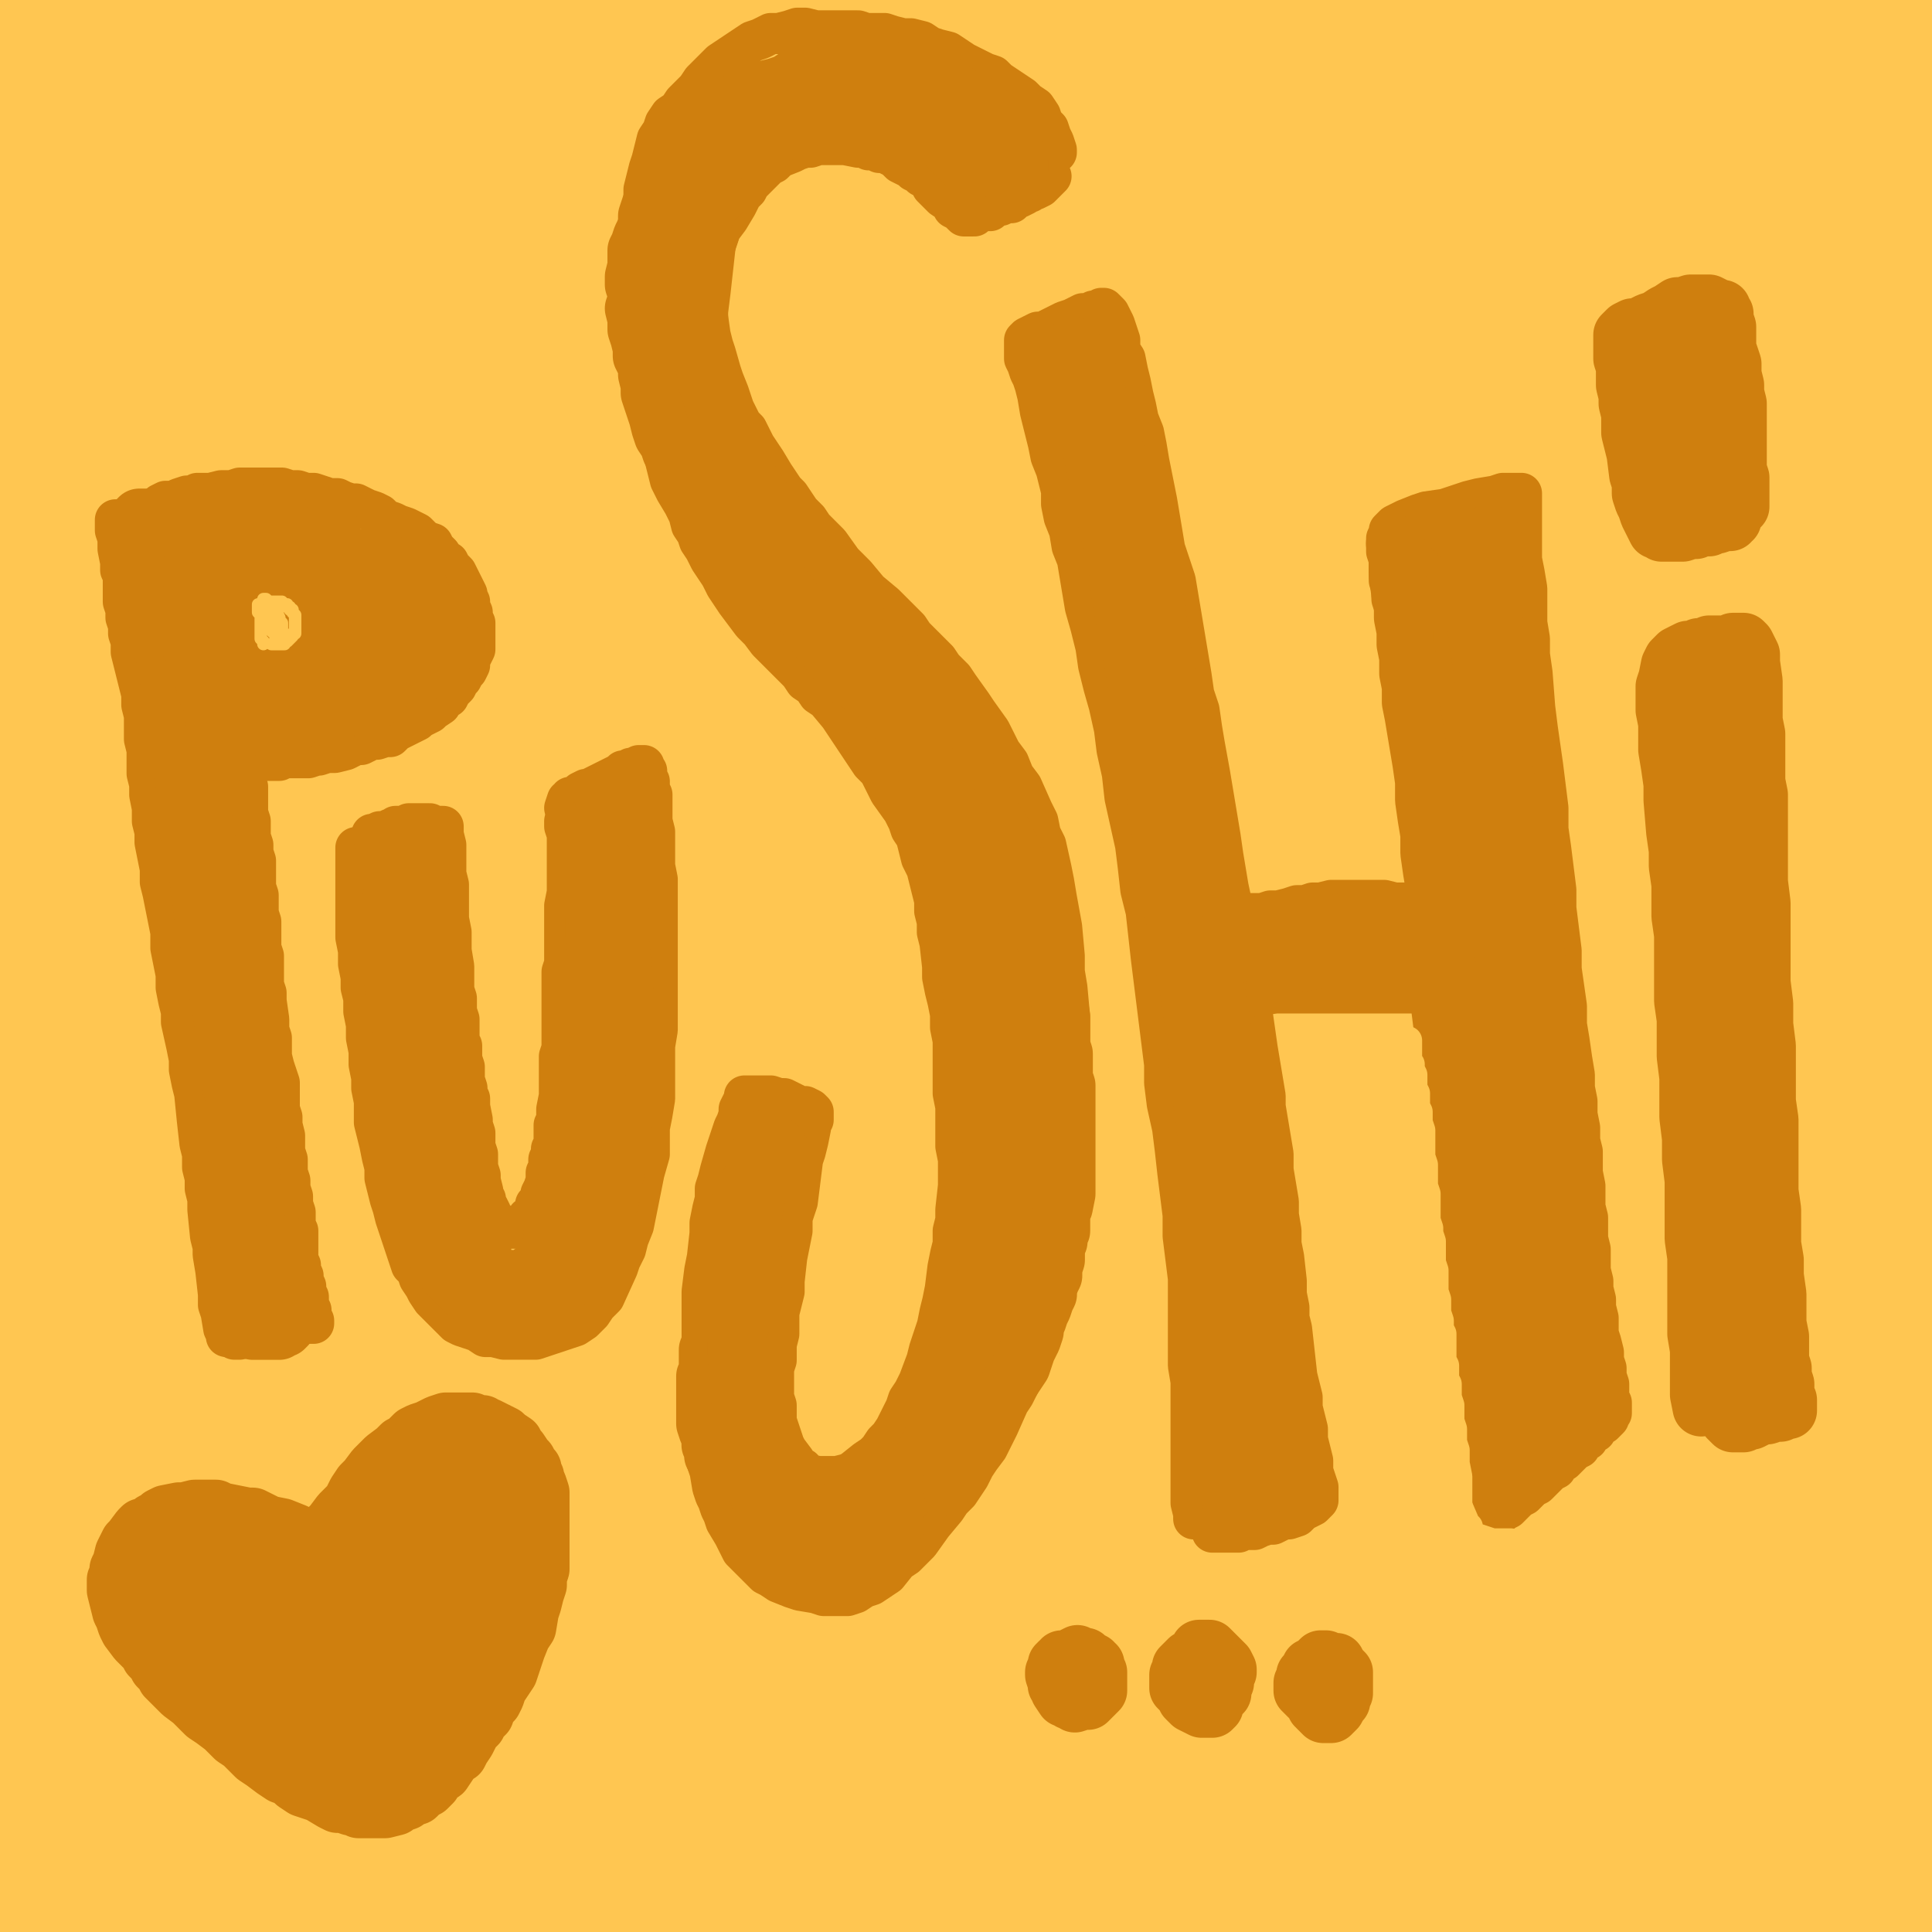
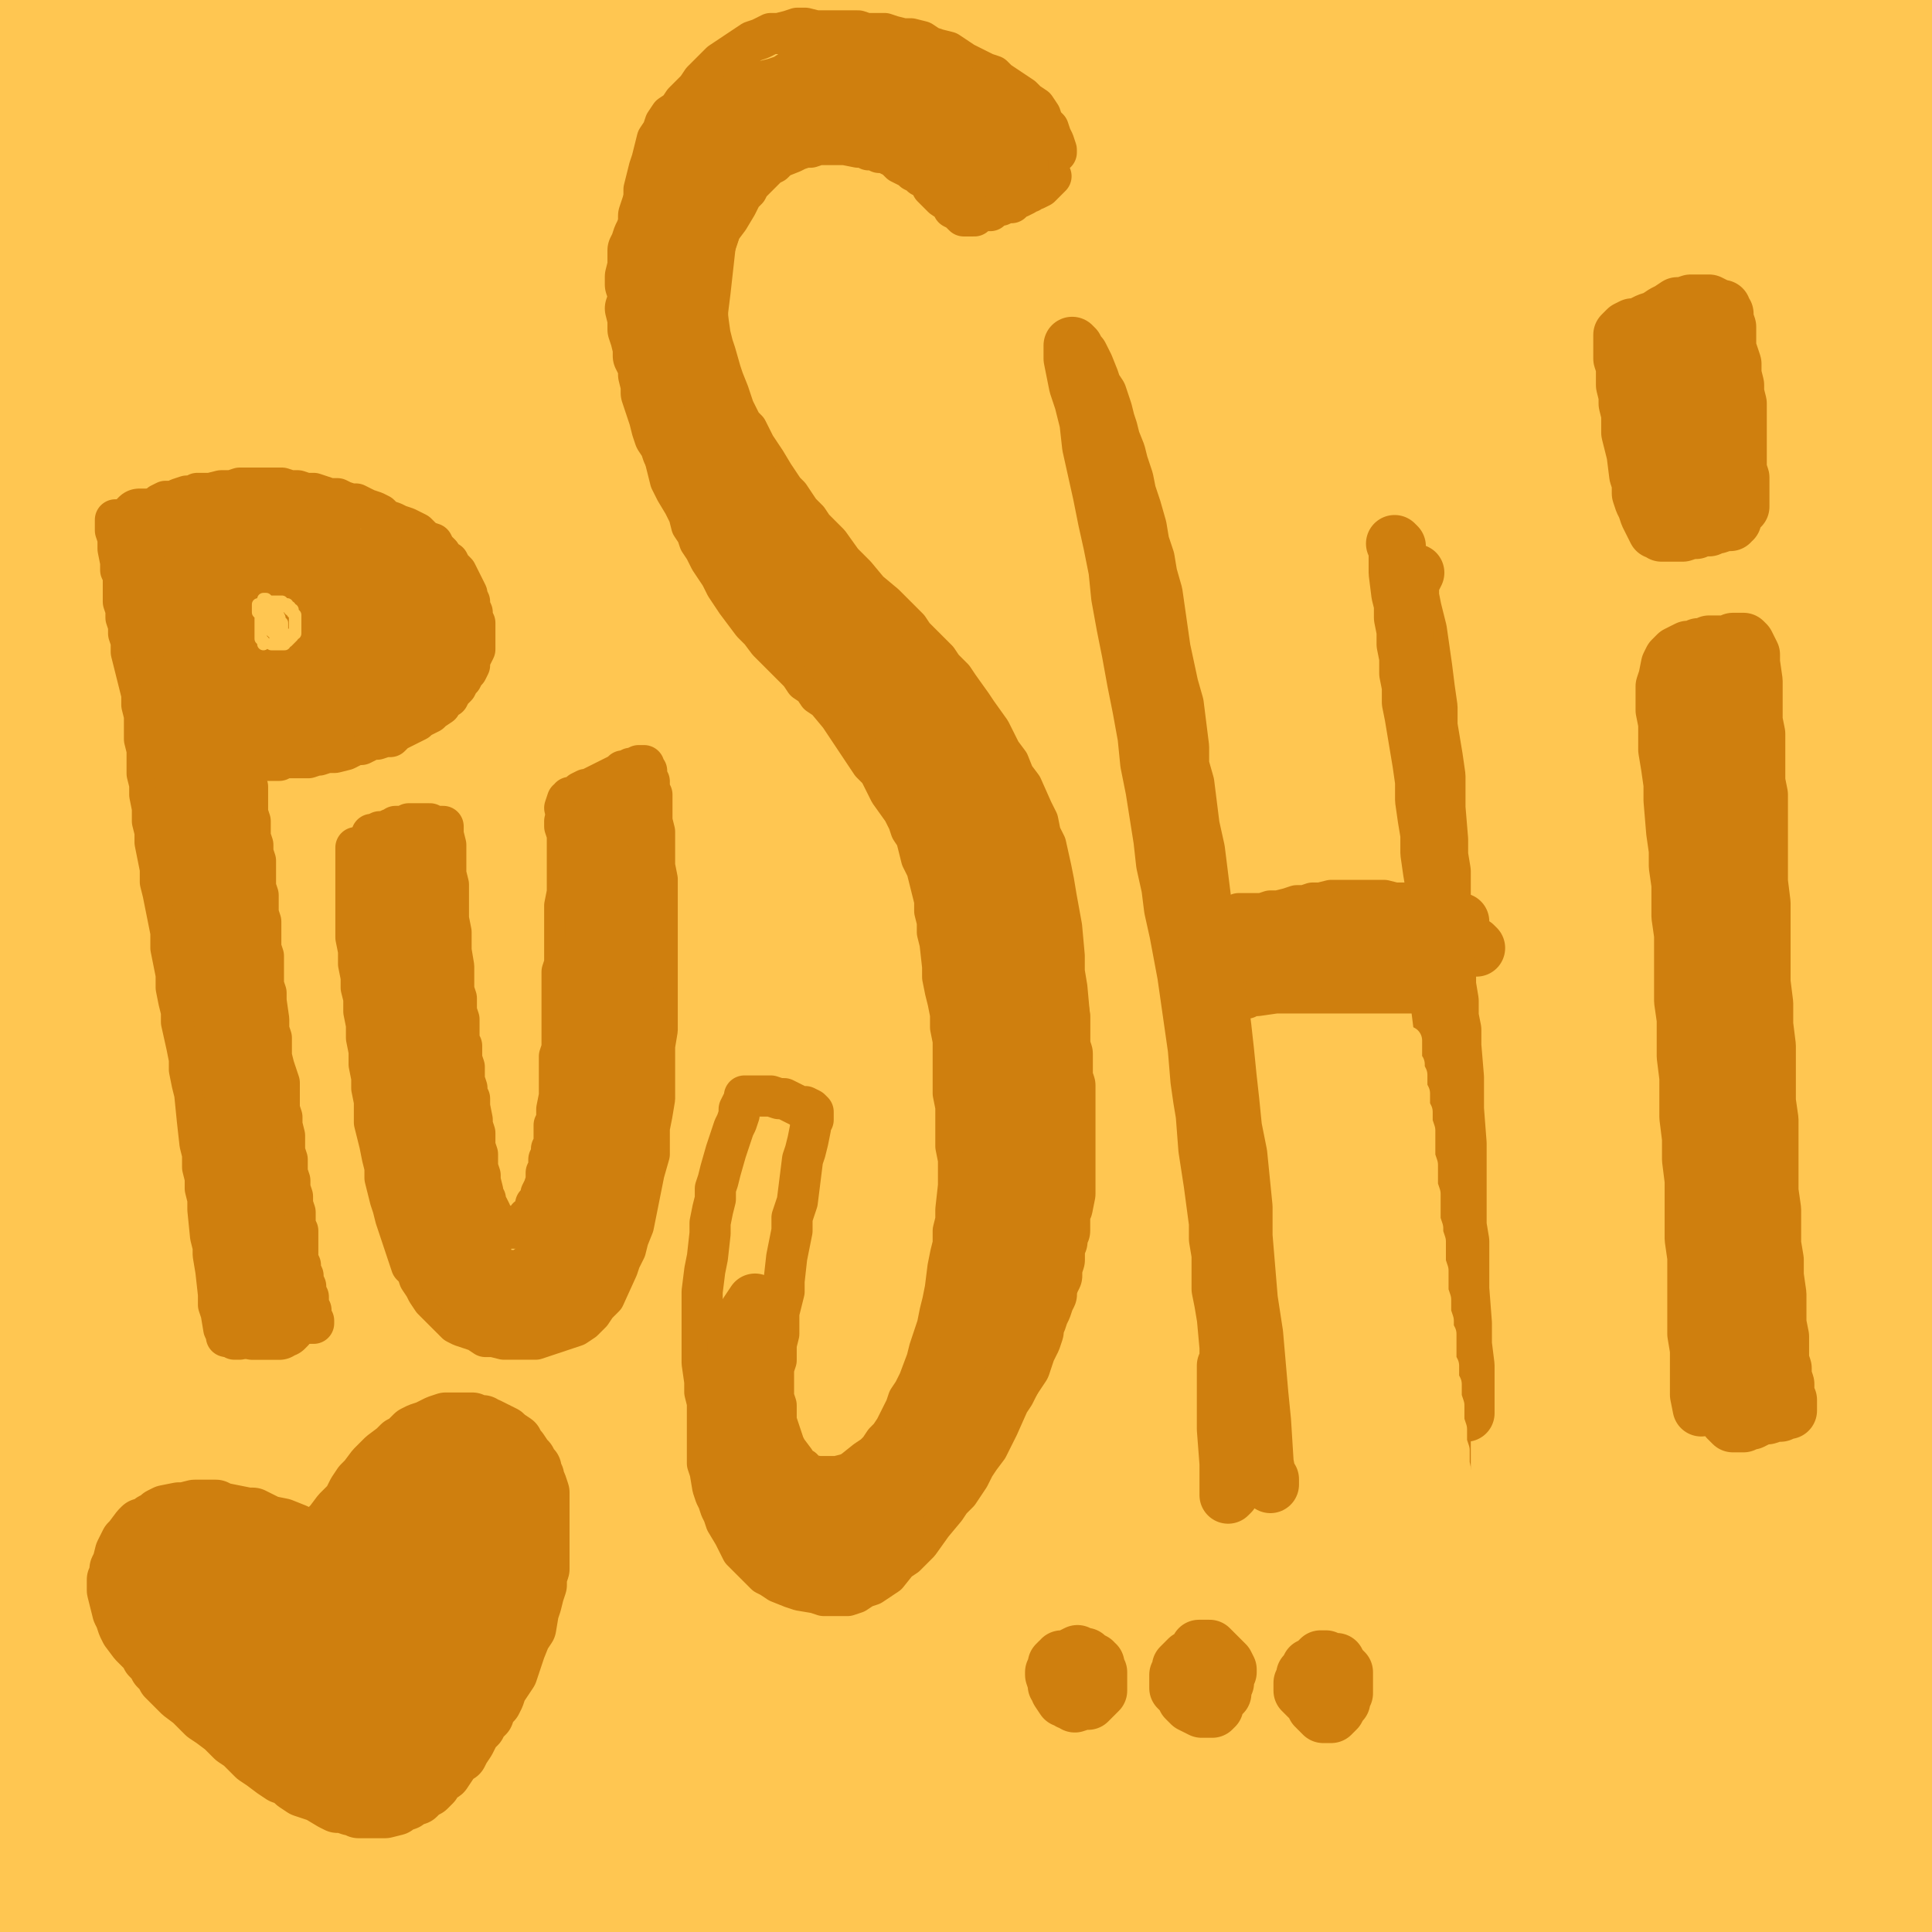
<svg xmlns="http://www.w3.org/2000/svg" width="1080px" height="1080px" version="1.1">
  <polyline points="1080,0 0,50 0,150 1080,250 1080,400 0,500 0,700 1080,800 1080,900 0,1080 1080,1080 " fill="none" stroke="#ffc651" stroke-width="400px" stroke-linecap="round" stroke-linejoin="round" />
  <polyline points="126.566,747.117 126.566,745.639 125.089,742.685 123.612,733.82 122.134,729.388 122.134,723.478 120.657,710.181 119.179,701.317 119.179,696.884 117.702,690.975 116.224,676.2 116.224,670.291 114.747,664.381 114.747,658.471 113.269,652.562 113.269,645.174 111.792,639.265 110.315,625.968 108.837,611.194 107.36,605.284 105.882,597.897 105.882,591.987 104.405,584.6 101.45,571.303 101.45,565.393 99.973,559.484 98.495,552.096 98.495,544.709 97.018,537.322 95.54,529.935 95.54,521.071 94.063,513.683 92.585,506.296 91.108,498.909 89.631,492.999 89.631,485.612 88.153,478.225 86.676,470.838 86.676,464.928 85.198,459.019 85.198,451.631 83.721,444.244 83.721,438.334 82.243,432.425 82.243,425.038 82.243,419.128 80.766,413.218 80.766,407.308 80.766,399.921 79.289,394.012 79.289,388.102 77.811,382.192 76.334,376.283 74.856,370.373 73.379,364.463 73.379,358.553 71.901,354.121 71.901,349.689 70.424,345.257 70.424,340.824 68.947,336.392 68.947,333.437 68.947,330.482 68.947,326.05 68.947,321.618 67.469,318.663 67.469,314.231 65.992,306.843 65.992,303.889 65.992,300.934 64.514,296.501 64.514,290.592 " fill="none" stroke="#cf7f0e" stroke-width="23px" stroke-linecap="round" stroke-linejoin="round" />
  <polyline points="73.379,290.592 74.856,290.592 76.334,290.592 77.811,289.114 79.289,289.114 82.243,287.637 83.721,286.159 86.676,286.159 88.153,284.682 89.631,281.727 92.585,280.25 97.018,280.25 99.973,278.772 104.405,277.295 107.36,277.295 110.315,275.817 114.747,275.817 117.702,275.817 123.612,274.34 126.566,274.34 129.521,274.34 133.953,272.863 136.908,272.863 141.341,272.863 144.296,272.863 147.25,272.863 151.683,272.863 157.592,272.863 162.025,274.34 166.457,274.34 170.889,275.817 175.321,275.817 179.754,277.295 184.186,278.772 188.618,278.772 191.573,280.25 196.006,281.727 198.96,281.727 201.915,283.204 204.87,284.682 209.302,286.159 212.257,287.637 215.212,290.592 219.644,292.069 222.599,293.546 227.031,295.024 229.986,296.501 232.941,297.979 235.896,300.934 237.374,302.411 241.806,303.889 243.283,306.843 246.238,309.798 247.715,312.753 250.67,314.231 252.148,317.185 255.103,320.14 256.58,323.095 258.058,326.05 259.535,329.005 261.012,331.96 261.012,333.437 262.49,336.392 262.49,339.347 263.967,342.302 263.967,345.257 265.445,348.211 265.445,349.689 265.445,352.644 265.445,355.599 265.445,358.553 265.445,360.031 265.445,362.986 263.967,365.94 262.49,368.895 262.49,371.85 261.012,374.805 259.535,376.283 258.058,379.237 256.58,380.715 255.103,383.67 253.625,385.147 252.148,386.625 250.67,389.579 247.715,391.057 246.238,394.012 241.806,396.966 240.328,398.444 237.374,399.921 234.419,401.399 232.941,402.876 229.986,404.354 227.031,405.831 224.077,407.308 221.122,408.786 218.167,411.741 215.212,411.741 210.78,413.218 207.825,413.218 204.87,414.696 201.915,416.173 198.96,416.173 196.006,417.651 193.051,419.128 187.141,420.605 184.186,420.605 182.709,420.605 178.276,422.083 176.799,422.083 172.367,423.56 169.412,423.56 167.934,423.56 164.98,423.56 162.025,423.56 159.07,423.56 156.115,425.038 153.16,425.038 150.205,425.038 148.728,425.038 145.773,425.038 144.296,425.038 142.818,425.038 141.341,425.038 141.341,425.038 141.341,425.038 139.863,426.515 " fill="none" stroke="#cf7f0e" stroke-width="23px" stroke-linecap="round" stroke-linejoin="round" />
  <polyline points="135.431,426.515 135.431,426.515 136.908,426.515 136.908,426.515 136.908,427.993 136.908,430.947 136.908,433.902 136.908,436.857 138.386,439.812 138.386,442.767 138.386,447.199 138.386,450.154 138.386,454.586 139.863,459.019 139.863,463.451 139.863,467.883 141.341,472.315 141.341,476.748 142.818,481.18 142.818,485.612 142.818,491.522 142.818,495.954 144.296,500.387 144.296,506.296 144.296,510.728 145.773,515.161 145.773,519.593 145.773,525.503 145.773,529.935 147.25,534.367 147.25,540.277 147.25,546.187 147.25,550.619 148.728,555.051 148.728,559.484 150.205,569.826 150.205,575.735 151.683,580.168 151.683,586.077 151.683,590.51 153.16,596.419 154.637,600.852 156.115,605.284 156.115,609.716 156.115,615.626 156.115,620.058 157.592,624.49 157.592,628.923 159.07,634.832 159.07,639.265 159.07,643.697 160.547,648.129 160.547,651.084 160.547,655.516 162.025,659.949 162.025,664.381 163.502,668.813 163.502,673.246 164.98,677.678 164.98,682.11 164.98,685.065 166.457,688.02 166.457,692.452 166.457,695.407 166.457,699.839 166.457,702.794 166.457,704.271 167.934,707.226 167.934,710.181 169.412,713.136 169.412,714.614 169.412,716.091 170.889,719.046 170.889,720.523 170.889,723.478 172.367,724.956 172.367,726.433 172.367,729.388 172.367,730.865 173.844,732.343 173.844,735.298 173.844,736.775 173.844,738.252 175.321,738.252 175.321,739.73 173.844,739.73 172.367,739.73 170.889,739.73 169.412,739.73 166.457,739.73 164.98,741.207 162.025,741.207 159.07,741.207 157.592,741.207 154.637,741.207 151.683,741.207 148.728,741.207 147.25,742.685 145.773,742.685 144.296,742.685 142.818,744.162 141.341,745.639 139.863,745.639 138.386,747.117 136.908,747.117 135.431,747.117 133.953,748.594 132.476,748.594 132.476,748.594 130.999,748.594 130.999,748.594 130.999,747.117 " fill="none" stroke="#cf7f0e" stroke-width="23px" stroke-linecap="round" stroke-linejoin="round" />
  <polyline points="200.438,481.18 200.438,475.27 200.438,473.793 198.96,473.793 198.96,476.748 198.96,479.702 198.96,484.135 198.96,490.045 198.96,495.954 198.96,501.864 198.96,509.251 198.96,516.638 198.96,524.025 200.438,531.412 200.438,538.8 201.915,546.187 201.915,552.096 203.393,558.006 203.393,565.393 204.87,572.78 204.87,580.168 206.347,587.555 206.347,594.942 207.825,602.329 207.825,608.239 209.302,615.626 209.302,621.536 209.302,627.445 210.78,633.355 212.257,639.265 213.735,646.652 215.212,652.562 215.212,658.471 216.69,664.381 218.167,670.291 219.644,674.723 221.122,680.633 222.599,685.065 224.077,689.497 225.554,693.929 227.031,698.362 228.509,702.794 229.986,707.226 232.941,710.181 234.419,714.614 237.374,719.046 238.851,722.001 241.806,726.433 244.761,729.388 249.193,733.82 252.148,736.775 255.103,739.73 258.058,741.207 262.49,742.685 266.922,744.162 271.354,747.117 275.787,747.117 281.696,748.594 286.129,748.594 290.561,748.594 294.993,748.594 299.425,748.594 303.858,747.117 308.29,745.639 312.722,744.162 317.155,742.685 321.587,741.207 326.019,738.252 330.451,733.82 333.406,729.388 337.839,724.956 345.226,708.704 346.703,704.271 349.658,698.362 351.135,692.452 354.09,685.065 355.568,677.678 357.045,670.291 358.523,662.904 360,655.516 362.955,645.174 362.955,637.787 362.955,630.4 364.432,623.013 365.91,614.148 365.91,606.761 365.91,599.374 365.91,591.987 365.91,584.6 367.387,575.735 367.387,569.826 367.387,555.051 367.387,549.142 367.387,541.754 367.387,535.845 367.387,528.458 367.387,522.548 367.387,515.161 367.387,509.251 367.387,503.341 367.387,497.432 367.387,491.522 365.91,484.135 365.91,478.225 365.91,472.315 365.91,464.928 364.432,459.019 364.432,454.586 364.432,448.676 364.432,444.244 362.955,441.289 362.955,436.857 361.477,435.38 361.477,432.425 361.477,430.947 360,430.947 360,429.47 360,429.47 360,427.993 360,427.993 360,427.993 358.523,427.993 357.045,427.993 354.09,429.47 352.613,429.47 351.135,430.947 348.181,430.947 346.703,432.425 343.748,433.902 340.793,435.38 337.839,436.857 334.884,438.334 331.929,439.812 328.974,441.289 327.497,441.289 324.542,442.767 323.064,444.244 320.109,445.722 318.632,445.722 318.632,447.199 317.155,447.199 317.155,447.199 317.155,447.199 317.155,447.199 317.155,447.199 315.677,451.631 " fill="none" stroke="#cf7f0e" stroke-width="23px" stroke-linecap="round" stroke-linejoin="round" />
  <polyline points="315.677,459.019 315.677,459.019 315.677,461.973 317.155,466.406 317.155,472.315 317.155,476.748 317.155,484.135 317.155,488.567 317.155,494.477 317.155,498.909 315.677,506.296 315.677,512.206 315.677,516.638 315.677,521.071 315.677,525.503 315.677,529.935 315.677,534.367 315.677,538.8 314.2,543.232 314.2,547.664 314.2,552.096 314.2,556.529 314.2,560.961 314.2,565.393 314.2,568.348 314.2,572.78 314.2,575.735 314.2,578.69 314.2,583.122 314.2,586.077 312.722,590.51 312.722,594.942 312.722,597.897 312.722,602.329 312.722,605.284 312.722,606.761 312.722,609.716 312.722,612.671 311.245,620.058 311.245,623.013 311.245,625.968 309.767,628.923 309.767,631.878 309.767,633.355 309.767,639.265 308.29,642.22 308.29,645.174 306.813,648.129 306.813,652.562 305.335,655.516 305.335,658.471 305.335,659.949 303.858,664.381 302.38,667.336 302.38,668.813 300.903,671.768 299.425,673.246 299.425,676.2 297.948,677.678 296.471,680.633 294.993,680.633 293.516,683.588 292.038,683.588 289.083,686.542 287.606,686.542 286.129,686.542 284.651,686.542 283.174,686.542 281.696,686.542 278.741,685.065 278.741,683.588 277.264,682.11 275.787,682.11 274.309,680.633 274.309,677.678 272.832,674.723 271.354,673.246 271.354,670.291 269.877,668.813 269.877,665.858 268.399,659.949 268.399,656.994 266.922,652.562 266.922,649.607 266.922,645.174 265.445,640.742 265.445,636.31 265.445,633.355 263.967,628.923 263.967,625.968 262.49,618.581 262.49,614.148 261.012,611.194 261.012,608.239 259.535,603.806 259.535,600.852 259.535,596.419 258.058,591.987 258.058,589.032 258.058,584.6 256.58,581.645 256.58,574.258 256.58,569.826 255.103,565.393 255.103,560.961 255.103,558.006 253.625,553.574 253.625,549.142 253.625,544.709 253.625,540.277 252.148,531.412 252.148,524.025 252.148,521.071 250.67,513.683 250.67,510.728 250.67,506.296 250.67,501.864 250.67,497.432 250.67,494.477 249.193,488.567 249.193,485.612 249.193,478.225 249.193,475.27 249.193,472.315 247.715,466.406 247.715,463.451 247.715,463.451 247.715,461.973 246.238,461.973 246.238,461.973 243.283,461.973 240.328,460.496 238.851,460.496 235.896,460.496 232.941,460.496 231.464,460.496 229.986,460.496 228.509,460.496 225.554,461.973 222.599,461.973 221.122,461.973 219.644,463.451 218.167,463.451 215.212,464.928 213.735,464.928 212.257,464.928 209.302,466.406 209.302,466.406 207.825,466.406 207.825,466.406 " fill="none" stroke="#cf7f0e" stroke-width="23px" stroke-linecap="round" stroke-linejoin="round" />
  <polyline points="590.479,85.229 590.479,83.752 589.001,79.319 587.524,76.365 586.047,71.932 583.092,68.977 581.614,64.545 578.659,60.113 574.227,57.158 571.272,54.203 566.84,51.248 562.408,48.293 557.975,45.339 555.02,42.384 550.588,40.906 544.678,37.951 538.769,34.997 534.337,32.042 529.904,29.087 523.995,27.609 519.562,26.132 515.13,23.177 509.22,21.7 504.788,21.7 498.878,20.222 494.446,18.745 488.536,18.745 484.104,18.745 479.672,17.267 475.239,17.267 470.807,17.267 466.375,17.267 461.942,17.267 456.033,17.267 450.123,15.79 445.691,15.79 441.259,17.267 435.349,18.745 430.916,18.745 425.007,21.7 420.575,23.177 416.142,26.132 411.71,29.087 407.278,32.042 402.845,34.997 399.891,37.951 395.458,42.384 392.503,45.339 389.549,49.771 385.116,54.203 382.161,57.158 379.207,61.59 374.774,64.545 371.819,68.977 370.342,73.41 367.387,77.842 365.91,83.752 364.432,89.661 362.955,94.094 361.477,100.003 360,105.913 360,111.823 358.523,117.733 358.523,123.642 358.523,131.029 358.523,138.417 358.523,145.804 358.523,153.191 358.523,162.055 360,170.92 360,176.83 361.477,184.217 361.477,190.126 361.477,196.036 361.477,201.946 362.955,209.333 362.955,215.243 364.432,221.153 364.432,227.062 365.91,232.972 367.387,238.882 368.865,244.791 370.342,250.701 371.819,256.611 373.297,262.521 374.774,268.43 377.729,274.34 382.161,281.727 385.116,287.637 386.594,293.546 389.549,297.979 391.026,302.411 393.981,306.843 396.936,312.753 399.891,317.185 402.845,321.618 405.8,327.527 408.755,331.96 411.71,336.392 416.142,342.302 420.575,348.211 425.007,352.644 429.439,358.553 433.871,362.986 438.304,367.418 442.736,371.85 447.168,376.283 450.123,380.715 454.555,383.67 457.51,388.102 461.942,391.057 469.33,399.921 472.284,404.354 478.194,413.218 481.149,417.651 484.104,422.083 487.059,426.515 491.491,430.947 494.446,436.857 497.401,442.767 504.788,453.109 507.743,459.019 509.22,463.451 512.175,467.883 513.653,473.793 515.13,479.702 518.085,485.612 519.562,491.522 521.04,497.432 522.517,503.341 522.517,509.251 523.995,515.161 523.995,521.071 525.472,526.98 526.949,540.277 526.949,546.187 528.427,553.574 529.904,559.484 531.382,566.871 531.382,574.258 532.859,581.645 532.859,590.51 532.859,597.897 532.859,611.194 534.337,618.581 534.337,625.968 534.337,633.355 534.337,640.742 535.814,648.129 535.814,655.516 535.814,662.904 534.337,676.2 534.337,682.11 532.859,688.02 532.859,695.407 531.382,701.317 529.904,708.704 528.427,720.523 526.949,727.91 525.472,733.82 523.995,741.207 519.562,754.504 518.085,760.414 513.653,772.233 510.698,778.143 507.743,782.575 506.265,787.008 503.31,792.917 500.356,798.827 497.401,803.259 494.446,806.214 491.491,810.646 488.536,813.601 484.104,816.556 476.717,822.466 473.762,823.943 467.852,825.421 463.42,825.421 460.465,825.421 457.51,825.421 450.123,823.943 448.646,820.988 445.691,819.511 444.213,816.556 439.781,810.646 438.304,807.692 435.349,798.827 433.871,794.395 433.871,789.962 433.871,785.53 432.394,781.098 432.394,775.188 432.394,769.278 432.394,764.846 433.871,760.414 433.871,755.981 433.871,751.549 435.349,745.639 435.349,733.82 436.826,727.91 438.304,722.001 438.304,716.091 439.781,702.794 441.259,695.407 442.736,688.02 442.736,680.633 445.691,671.768 447.168,659.949 448.646,648.129 450.123,643.697 451.601,637.787 453.078,630.4 453.078,627.445 454.555,625.968 454.555,624.49 454.555,621.536 454.555,621.536 454.555,621.536 454.555,621.536 453.078,620.058 450.123,618.581 447.168,618.581 441.259,615.626 438.304,614.148 435.349,614.148 430.916,612.671 426.484,612.671 423.529,612.671 422.052,612.671 420.575,612.671 419.097,612.671 417.62,612.671 416.142,612.671 416.142,614.148 413.187,620.058 413.187,623.013 411.71,627.445 410.233,630.4 408.755,634.832 405.8,643.697 402.845,654.039 401.368,659.949 399.891,664.381 399.891,670.291 398.413,676.2 396.936,683.588 396.936,689.497 395.458,702.794 393.981,710.181 392.503,722.001 392.503,729.388 392.503,735.298 392.503,742.685 392.503,748.594 392.503,761.891 393.981,772.233 393.981,778.143 395.458,784.053 395.458,789.962 395.458,795.872 395.458,807.692 395.458,813.601 395.458,818.034 396.936,822.466 398.413,831.33 399.891,835.763 401.368,838.717 402.845,843.15 404.323,846.105 405.8,850.537 410.233,857.924 414.665,866.789 419.097,871.221 422.052,874.176 427.962,880.086 430.916,881.563 435.349,884.518 442.736,887.473 447.168,888.95 456.033,890.428 460.465,891.905 473.762,891.905 478.194,890.428 482.627,887.473 487.059,885.995 491.491,883.04 495.923,880.086 501.833,872.698 506.265,869.744 513.653,862.356 521.04,852.014 528.427,843.15 531.382,838.717 535.814,834.285 538.769,829.853 541.724,825.421 544.678,819.511 547.633,815.079 552.066,809.169 557.975,797.35 563.885,784.053 566.84,779.62 569.795,773.711 574.227,760.414 578.659,747.117 583.092,733.82 584.569,726.433 586.047,719.046 587.524,711.659 589.001,696.884 589.001,688.02 590.479,671.768 591.956,664.381 593.434,656.994 593.434,649.607 594.911,642.22 596.389,634.832 596.389,618.581 597.866,602.329 597.866,593.464 597.866,586.077 597.866,568.348 596.389,552.096 594.911,543.232 594.911,534.367 593.434,518.116 590.479,501.864 589.001,492.999 587.524,485.612 584.569,472.315 581.614,466.406 580.137,459.019 577.182,453.109 571.272,439.812 566.84,433.902 563.885,426.515 559.453,420.605 556.498,414.696 553.543,408.786 546.156,398.444 543.201,394.012 535.814,383.67 532.859,379.237 526.949,373.328 523.995,368.895 515.13,360.031 510.698,355.599 507.743,351.166 498.878,342.302 494.446,337.869 485.581,330.482 478.194,321.618 470.807,314.231 463.42,303.889 454.555,295.024 451.601,290.592 447.168,286.159 444.213,281.727 441.259,277.295 438.304,274.34 435.349,269.908 432.394,265.475 427.962,258.088 422.052,249.224 417.62,240.359 414.665,237.404 410.233,228.54 408.755,224.107 407.278,219.675 404.323,212.288 402.845,207.856 399.891,197.514 398.413,193.081 396.936,187.172 395.458,176.83 395.458,172.397 395.458,167.965 395.458,163.533 395.458,157.623 396.936,148.758 396.936,144.326 398.413,139.894 399.891,136.939 401.368,132.507 402.845,128.075 407.278,122.165 411.71,114.778 413.187,111.823 414.665,108.868 417.62,105.913 419.097,102.958 422.052,100.003 425.007,97.049 426.484,95.571 429.439,92.616 432.394,91.139 435.349,88.184 442.736,85.229 445.691,83.752 450.123,82.274 453.078,82.274 457.51,80.797 460.465,80.797 464.897,80.797 467.852,80.797 472.284,80.797 479.672,82.274 482.627,82.274 485.581,83.752 488.536,83.752 491.491,85.229 494.446,85.229 497.401,86.707 500.356,88.184 503.31,91.139 509.22,94.094 510.698,95.571 513.653,97.049 515.13,98.526 518.085,100.003 519.562,101.481 521.04,104.436 522.517,105.913 525.472,108.868 526.949,110.345 531.382,113.3 532.859,116.255 535.814,117.733 537.291,119.21 538.769,120.687 540.246,120.687 540.246,120.687 541.724,120.687 544.678,120.687 546.156,119.21 550.588,117.733 553.543,117.733 555.02,116.255 557.975,114.778 559.453,114.778 562.408,113.3 565.362,113.3 566.84,111.823 568.317,110.345 569.795,110.345 572.75,108.868 574.227,107.391 575.705,107.391 577.182,105.913 578.659,105.913 581.614,104.436 581.614,104.436 583.092,102.958 584.569,101.481 586.047,100.003 586.047,100.003 587.524,98.526 587.524,98.526 586.047,98.526 " fill="none" stroke="#cf7f0e" stroke-width="23px" stroke-linecap="round" stroke-linejoin="round" />
-   <polyline points="668.783,849.059 667.305,849.059 667.305,846.105 665.828,840.195 665.828,834.285 665.828,826.898 665.828,818.034 665.828,810.646 665.828,801.782 665.828,791.44 665.828,781.098 665.828,772.233 664.35,763.369 664.35,754.504 664.35,744.162 664.35,735.298 664.35,724.956 664.35,714.614 662.873,702.794 661.395,690.975 661.395,679.155 659.918,667.336 658.441,655.516 656.963,642.22 655.486,630.4 652.531,617.103 651.053,605.284 651.053,594.942 649.576,583.122 648.098,571.303 646.621,559.484 645.144,547.664 643.666,535.845 642.189,522.548 640.711,509.251 637.756,497.432 636.279,484.135 634.802,472.315 631.847,459.019 628.892,445.722 627.414,432.425 624.46,419.128 622.982,407.308 620.027,394.012 617.072,383.67 614.118,371.85 612.64,361.508 609.685,349.689 606.731,339.347 605.253,330.482 603.776,321.618 602.298,312.753 599.343,305.366 597.866,296.501 594.911,289.114 593.434,281.727 593.434,274.34 591.956,268.43 590.479,262.521 587.524,255.133 586.047,247.746 584.569,241.837 583.092,235.927 581.614,230.017 580.137,221.153 578.659,215.243 577.182,210.81 575.705,207.856 574.227,203.423 572.75,200.469 572.75,197.514 572.75,194.559 572.75,193.081 572.75,191.604 572.75,190.126 574.227,188.649 577.182,187.172 580.137,185.694 583.092,185.694 586.047,184.217 589.001,182.739 591.956,181.262 594.911,179.785 599.343,178.307 602.298,176.83 605.253,175.352 608.208,175.352 611.163,173.875 614.118,173.875 615.595,172.397 617.072,172.397 618.55,173.875 620.027,175.352 621.505,178.307 622.982,181.262 624.46,185.694 625.937,190.126 625.937,196.036 628.892,200.469 630.369,207.856 631.847,213.765 633.324,221.153 634.802,227.062 636.279,234.449 639.234,241.837 640.711,249.224 642.189,258.088 643.666,265.475 645.144,272.863 646.621,280.25 649.576,297.979 651.053,306.843 654.008,315.708 656.963,324.572 658.441,333.437 659.918,342.302 662.873,360.031 665.828,377.76 667.305,388.102 670.26,396.966 671.737,407.308 673.215,416.173 676.17,432.425 677.647,441.289 679.125,450.154 680.602,459.019 682.079,467.883 683.557,478.225 685.034,487.09 686.512,495.954 690.944,516.638 692.421,526.98 693.899,537.322 695.376,547.664 698.331,556.529 699.808,565.393 702.763,586.077 704.241,594.942 705.718,603.806 707.196,612.671 707.196,618.581 708.673,627.445 711.628,645.174 711.628,654.039 713.105,662.904 714.583,671.768 714.583,679.155 716.06,688.02 716.06,695.407 717.538,702.794 719.015,716.091 719.015,723.478 720.492,730.865 720.492,736.775 721.97,742.685 723.447,755.981 724.925,769.278 726.402,775.188 727.88,781.098 727.88,787.008 729.357,792.917 730.835,798.827 730.835,804.737 732.312,810.646 733.789,816.556 733.789,822.466 735.267,826.898 736.744,831.33 736.744,835.763 736.744,837.24 736.744,838.717 735.267,840.195 733.789,841.672 730.835,843.15 727.88,844.627 724.925,847.582 720.492,849.059 717.538,849.059 714.583,850.537 711.628,852.014 708.673,852.014 704.241,853.492 701.286,854.969 698.331,854.969 695.376,854.969 692.421,856.447 690.944,856.447 687.989,856.447 685.034,856.447 682.079,856.447 679.125,856.447 677.647,856.447 677.647,853.492 " fill="none" stroke="#cf7f0e" stroke-width="23px" stroke-linecap="round" stroke-linejoin="round" />
  <polyline points="692.421,558.006 693.899,558.006 695.376,558.006 696.854,558.006 699.808,556.529 702.763,556.529 713.105,555.051 717.538,555.051 723.447,555.051 727.88,555.051 733.789,555.051 739.699,555.051 745.609,555.051 751.519,555.051 757.428,555.051 761.861,555.051 767.77,555.051 775.157,555.051 781.067,555.051 785.499,555.051 789.932,555.051 794.364,555.051 797.319,555.051 798.796,555.051 798.796,555.051 798.796,555.051 798.796,553.574 798.796,552.096 798.796,549.142 798.796,544.709 798.796,541.754 798.796,537.322 798.796,532.89 798.796,526.98 798.796,522.548 798.796,518.116 798.796,515.161 800.274,512.206 800.274,510.728 800.274,509.251 798.796,509.251 798.796,507.774 795.841,506.296 792.886,506.296 789.932,504.819 784.022,504.819 779.59,504.819 773.68,503.341 767.77,503.341 760.383,503.341 755.951,503.341 750.041,503.341 744.131,503.341 738.222,504.819 733.789,504.819 729.357,506.296 724.925,506.296 720.492,507.774 714.583,509.251 710.15,509.251 705.718,510.728 701.286,510.728 698.331,510.728 695.376,510.728 693.899,510.728 692.421,510.728 693.899,510.728 " fill="none" stroke="#cf7f0e" stroke-width="23px" stroke-linecap="round" stroke-linejoin="round" />
-   <polyline points="804.706,854.969 806.183,852.014 806.183,847.582 806.183,841.672 806.183,835.763 806.183,828.375 806.183,819.511 807.661,810.646 807.661,801.782 807.661,792.917 807.661,784.053 807.661,775.188 807.661,766.323 809.138,757.459 809.138,747.117 809.138,738.252 809.138,729.388 810.616,720.523 810.616,710.181 810.616,699.839 810.616,690.975 810.616,680.633 812.093,671.768 812.093,662.904 812.093,654.039 812.093,645.174 812.093,634.832 812.093,625.968 812.093,617.103 812.093,608.239 812.093,600.852 810.616,590.51 810.616,581.645 809.138,574.258 809.138,565.393 809.138,558.006 807.661,543.232 807.661,534.367 806.183,526.98 806.183,518.116 804.706,510.728 804.706,501.864 803.229,494.477 803.229,485.612 801.751,476.748 800.274,469.361 798.796,460.496 798.796,453.109 797.319,444.244 795.841,436.857 794.364,429.47 794.364,422.083 792.886,413.218 791.409,404.354 789.932,396.966 788.454,388.102 786.977,380.715 785.499,373.328 784.022,365.94 782.544,358.553 782.544,352.644 781.067,345.257 779.59,339.347 778.112,334.914 778.112,329.005 776.635,324.572 776.635,320.14 776.635,315.708 776.635,312.753 775.157,308.321 775.157,303.889 775.157,300.934 776.635,297.979 776.635,296.501 778.112,295.024 779.59,293.546 785.499,290.592 792.886,287.637 797.319,286.159 807.661,284.682 812.093,283.204 816.525,281.727 820.958,280.25 826.867,278.772 835.732,277.295 840.164,275.817 843.119,275.817 846.074,275.817 849.029,275.817 849.029,275.817 850.506,275.817 850.506,277.295 850.506,281.727 850.506,286.159 850.506,292.069 850.506,297.979 850.506,305.366 850.506,312.753 851.984,320.14 853.461,329.005 853.461,337.869 853.461,348.211 854.938,357.076 854.938,365.94 856.416,376.283 857.893,395.489 859.371,407.308 860.848,417.651 862.326,427.993 863.803,439.812 865.28,451.631 865.28,463.451 866.758,473.793 868.235,485.612 869.713,497.432 869.713,507.774 871.19,519.593 872.668,531.412 872.668,541.754 874.145,552.096 875.622,562.438 875.622,572.78 877.1,581.645 878.577,591.987 880.055,600.852 880.055,608.239 881.532,615.626 881.532,623.013 883.01,630.4 883.01,637.787 884.487,643.697 884.487,649.607 884.487,655.516 885.964,662.904 885.964,668.813 885.964,674.723 887.442,680.633 887.442,686.542 887.442,692.452 888.919,698.362 888.919,704.271 888.919,710.181 890.397,716.091 890.397,720.523 891.874,726.433 891.874,730.865 893.352,736.775 893.352,741.207 893.352,745.639 894.829,750.072 896.306,755.981 896.306,760.414 897.784,764.846 897.784,769.278 899.261,773.711 899.261,778.143 899.261,781.098 900.739,784.053 900.739,787.008 900.739,789.962 899.261,791.44 899.261,792.917 897.784,794.395 896.306,795.872 893.352,797.35 891.874,800.304 888.919,801.782 887.442,804.737 884.487,806.214 883.01,809.169 880.055,810.646 877.1,813.601 874.145,816.556 871.19,818.034 869.713,820.988 866.758,822.466 863.803,825.421 862.326,826.898 859.371,829.853 856.416,831.33 854.938,832.808 851.984,835.763 849.029,837.24 847.551,838.717 844.596,841.672 843.119,843.15 840.164,844.627 838.687,846.105 835.732,847.582 834.254,849.059 832.777,850.537 829.822,852.014 828.345,853.492 826.867,854.969 823.912,856.447 822.435,856.447 820.958,857.924 818.003,859.402 815.048,859.402 812.093,860.879 809.138,862.356 806.183,862.356 803.229,860.879 800.274,859.402 801.751,852.014 " fill="none" stroke="#cf7f0e" stroke-width="23px" stroke-linecap="round" stroke-linejoin="round" />
  <polyline points="104.405,312.753 104.405,312.753 102.927,314.231 101.45,317.185 101.45,320.14 101.45,324.572 101.45,330.482 101.45,336.392 101.45,343.779 102.927,349.689 102.927,355.599 102.927,361.508 104.405,365.94 105.882,370.373 105.882,374.805 107.36,379.237 107.36,382.192 107.36,386.625 105.882,391.057 105.882,394.012 105.882,398.444 105.882,401.399 105.882,405.831 105.882,408.786 105.882,414.696 105.882,419.128 107.36,423.56 107.36,427.993 108.837,433.902 110.315,439.812 111.792,445.722 111.792,451.631 113.269,456.064 114.747,460.496 114.747,466.406 116.224,470.838 116.224,476.748 116.224,481.18 117.702,485.612 117.702,491.522 119.179,497.432 119.179,503.341 120.657,509.251 122.134,519.593 122.134,526.98 123.612,534.367 123.612,541.754 123.612,547.664 123.612,553.574 123.612,560.961 125.089,568.348 125.089,577.213 126.566,586.077 128.044,593.464 128.044,602.329 129.521,609.716 130.999,615.626 132.476,623.013 133.953,630.4 135.431,636.31 135.431,642.22 136.908,648.129 136.908,654.039 138.386,658.471 138.386,664.381 138.386,668.813 138.386,673.246 139.863,677.678 139.863,680.633 139.863,685.065 139.863,689.497 139.863,692.452 141.341,696.884 141.341,698.362 141.341,701.317 141.341,704.271 142.818,707.226 142.818,710.181 144.296,713.136 144.296,716.091 144.296,717.568 145.773,720.523 145.773,722.001 145.773,723.478 147.25,724.956 147.25,726.433 147.25,727.91 147.25,729.388 147.25,729.388 147.25,729.388 148.728,729.388 148.728,730.865 148.728,729.388 148.728,726.433 148.728,720.523 147.25,713.136 147.25,705.749 145.773,696.884 144.296,686.542 142.818,676.2 141.341,664.381 139.863,654.039 138.386,643.697 135.431,631.878 133.953,620.058 130.999,608.239 129.521,596.419 126.566,584.6 125.089,574.258 123.612,563.916 122.134,556.529 120.657,547.664 117.702,537.322 116.224,525.503 113.269,513.683 111.792,500.387 110.315,490.045 108.837,482.657 105.882,467.883 104.405,457.541 102.927,448.676 102.927,439.812 101.45,430.947 99.973,416.173 98.495,408.786 97.018,399.921 97.018,392.534 95.54,386.625 94.063,380.715 94.063,374.805 92.585,368.895 89.631,361.508 89.631,354.121 88.153,346.734 88.153,340.824 86.676,336.392 86.676,331.96 85.198,327.527 85.198,324.572 83.721,320.14 83.721,315.708 83.721,312.753 83.721,311.276 85.198,309.798 85.198,308.321 85.198,306.843 83.721,305.366 83.721,303.889 83.721,303.889 83.721,302.411 85.198,303.889 " fill="none" stroke="#cf7f0e" stroke-width="32px" stroke-linecap="round" stroke-linejoin="round" />
  <polyline points="95.54,311.276 94.063,311.276 94.063,314.231 94.063,317.185 94.063,321.618 95.54,327.527 98.495,334.914 99.973,342.302 102.927,349.689 104.405,357.076 108.837,364.463 113.269,379.237 114.747,385.147 117.702,391.057 119.179,395.489 119.179,399.921 120.657,402.876 120.657,407.308 122.134,411.741 122.134,414.696 123.612,417.651 125.089,419.128 125.089,420.605 126.566,422.083 126.566,422.083 126.566,420.605 126.566,417.651 126.566,411.741 125.089,405.831 123.612,396.966 122.134,388.102 122.134,383.67 120.657,374.805 119.179,365.94 116.224,357.076 116.224,349.689 114.747,342.302 113.269,334.914 111.792,329.005 111.792,323.095 111.792,318.663 111.792,314.231 111.792,309.798 111.792,305.366 111.792,300.934 110.315,297.979 110.315,296.501 110.315,295.024 110.315,293.546 110.315,293.546 110.315,292.069 110.315,290.592 110.315,290.592 110.315,290.592 110.315,292.069 111.792,296.501 113.269,302.411 116.224,309.798 117.702,317.185 120.657,329.005 122.134,337.869 123.612,343.779 126.566,351.166 128.044,357.076 128.044,362.986 129.521,368.895 130.999,373.328 130.999,377.76 132.476,380.715 133.953,383.67 135.431,386.625 136.908,392.534 136.908,394.012 138.386,395.489 138.386,396.966 139.863,399.921 139.863,401.399 141.341,401.399 141.341,402.876 141.341,402.876 142.818,402.876 142.818,402.876 142.818,401.399 142.818,398.444 142.818,394.012 142.818,388.102 142.818,380.715 141.341,370.373 139.863,361.508 138.386,351.166 135.431,331.96 133.953,324.572 133.953,318.663 130.999,305.366 130.999,299.456 129.521,293.546 129.521,289.114 130.999,286.159 130.999,283.204 130.999,281.727 130.999,281.727 132.476,281.727 133.953,286.159 135.431,290.592 136.908,296.501 136.908,302.411 138.386,308.321 139.863,315.708 141.341,324.572 141.341,331.96 142.818,339.347 145.773,345.257 147.25,351.166 150.205,364.463 150.205,370.373 151.683,374.805 153.16,379.237 153.16,383.67 154.637,388.102 154.637,392.534 156.115,396.966 157.592,399.921 157.592,402.876 159.07,404.354 159.07,405.831 160.547,407.308 162.025,407.308 162.025,407.308 162.025,407.308 163.502,404.354 163.502,401.399 163.502,396.966 163.502,391.057 163.502,386.625 162.025,380.715 162.025,373.328 159.07,357.076 157.592,348.211 156.115,340.824 156.115,333.437 154.637,327.527 154.637,321.618 153.16,315.708 153.16,309.798 153.16,303.889 153.16,299.456 153.16,295.024 153.16,293.546 153.16,290.592 153.16,287.637 154.637,286.159 154.637,286.159 154.637,284.682 154.637,284.682 154.637,284.682 154.637,284.682 156.115,286.159 157.592,292.069 159.07,297.979 160.547,306.843 162.025,314.231 164.98,323.095 167.934,331.96 169.412,339.347 172.367,354.121 173.844,361.508 175.321,365.94 176.799,370.373 176.799,374.805 176.799,377.76 178.276,382.192 178.276,385.147 179.754,388.102 179.754,392.534 181.231,395.489 182.709,398.444 182.709,399.921 184.186,401.399 185.663,401.399 185.663,401.399 185.663,399.921 185.663,396.966 187.141,394.012 187.141,389.579 187.141,385.147 187.141,379.237 187.141,373.328 187.141,365.94 185.663,358.553 185.663,352.644 184.186,346.734 184.186,340.824 182.709,334.914 182.709,329.005 182.709,323.095 182.709,318.663 182.709,315.708 182.709,312.753 182.709,309.798 182.709,306.843 182.709,303.889 182.709,302.411 182.709,300.934 184.186,300.934 184.186,299.456 184.186,299.456 184.186,297.979 184.186,297.979 184.186,296.501 184.186,296.501 184.186,296.501 185.663,296.501 185.663,299.456 187.141,303.889 188.618,309.798 190.096,317.185 191.573,324.572 194.528,331.96 197.483,340.824 198.96,348.211 200.438,355.599 201.915,361.508 203.393,367.418 204.87,371.85 206.347,374.805 206.347,379.237 207.825,382.192 207.825,385.147 207.825,388.102 209.302,389.579 209.302,391.057 210.78,391.057 210.78,391.057 210.78,391.057 210.78,391.057 210.78,391.057 212.257,389.579 212.257,386.625 212.257,383.67 212.257,379.237 212.257,374.805 212.257,370.373 212.257,364.463 210.78,357.076 210.78,351.166 210.78,345.257 209.302,337.869 207.825,330.482 207.825,324.572 207.825,320.14 207.825,317.185 207.825,315.708 209.302,312.753 209.302,311.276 209.302,311.276 209.302,309.798 209.302,309.798 209.302,309.798 210.78,309.798 210.78,309.798 212.257,311.276 213.735,314.231 213.735,317.185 215.212,320.14 215.212,324.572 216.69,330.482 218.167,334.914 219.644,340.824 221.122,348.211 224.077,352.644 224.077,357.076 225.554,361.508 227.031,365.94 228.509,370.373 229.986,373.328 229.986,374.805 231.464,376.283 232.941,377.76 232.941,377.76 234.419,377.76 234.419,377.76 234.419,377.76 234.419,376.283 234.419,373.328 235.896,368.895 235.896,365.94 235.896,361.508 235.896,357.076 234.419,351.166 234.419,345.257 232.941,337.869 232.941,331.96 231.464,326.05 231.464,321.618 229.986,318.663 229.986,317.185 229.986,317.185 229.986,317.185 231.464,320.14 232.941,323.095 234.419,327.527 235.896,331.96 237.374,336.392 240.328,340.824 240.328,345.257 243.283,349.689 244.761,352.644 246.238,355.599 246.238,358.553 247.715,361.508 249.193,362.986 249.193,364.463 247.715,364.463 246.238,365.94 " fill="none" stroke="#cf7f0e" stroke-width="32px" stroke-linecap="round" stroke-linejoin="round" />
  <polyline points="221.122,492.999 221.122,490.045 221.122,488.567 219.644,485.612 219.644,485.612 219.644,485.612 219.644,487.09 219.644,488.567 219.644,492.999 219.644,497.432 218.167,506.296 216.69,510.728 216.69,516.638 216.69,522.548 218.167,537.322 219.644,543.232 219.644,549.142 221.122,555.051 221.122,560.961 224.077,577.213 227.031,587.555 227.031,587.555 225.554,578.69 225.554,559.484 225.554,538.8 224.077,529.935 225.554,519.593 225.554,510.728 227.031,503.341 228.509,497.432 229.986,488.567 229.986,484.135 231.464,481.18 231.464,479.702 232.941,478.225 235.896,473.793 235.896,472.315 237.374,469.361 237.374,467.883 237.374,467.883 237.374,467.883 235.896,475.27 235.896,479.702 235.896,485.612 234.419,492.999 234.419,500.387 234.419,507.774 234.419,515.161 234.419,522.548 234.419,535.845 234.419,549.142 234.419,555.051 234.419,560.961 234.419,565.393 232.941,571.303 232.941,577.213 232.941,581.645 232.941,587.555 235.896,599.374 237.374,605.284 237.374,611.194 238.851,615.626 238.851,621.536 240.328,627.445 241.806,634.832 243.283,640.742 243.283,646.652 244.761,651.084 246.238,656.994 247.715,661.426 247.715,667.336 249.193,674.723 250.67,680.633 252.148,683.588 252.148,685.065 252.148,682.11 252.148,676.2 249.193,655.516 246.238,640.742 243.283,625.968 238.851,611.194 234.419,600.852 231.464,593.464 229.986,590.51 228.509,589.032 228.509,593.464 228.509,606.761 228.509,612.671 228.509,620.058 228.509,627.445 228.509,636.31 229.986,643.697 231.464,651.084 232.941,656.994 234.419,662.904 235.896,671.768 238.851,680.633 238.851,685.065 240.328,689.497 241.806,693.929 243.283,696.884 244.761,699.839 244.761,702.794 246.238,705.749 247.715,708.704 249.193,711.659 253.625,716.091 256.58,719.046 259.535,722.001 261.012,723.478 263.967,723.478 268.399,724.956 274.309,724.956 277.264,726.433 281.696,726.433 284.651,726.433 289.083,726.433 292.038,726.433 294.993,726.433 299.425,726.433 302.38,724.956 309.767,722.001 312.722,719.046 315.677,717.568 318.632,714.614 321.587,711.659 324.542,708.704 327.497,704.271 330.451,699.839 331.929,695.407 334.884,689.497 339.316,677.678 340.793,671.768 342.271,665.858 343.748,658.471 345.226,652.562 345.226,645.174 348.181,630.4 348.181,624.49 349.658,617.103 349.658,603.806 349.658,597.897 349.658,590.51 349.658,575.735 349.658,569.826 349.658,555.051 348.181,547.664 348.181,540.277 346.703,525.503 346.703,518.116 346.703,510.728 345.226,503.341 345.226,497.432 343.748,484.135 343.748,479.702 342.271,473.793 340.793,464.928 340.793,460.496 340.793,456.064 342.271,450.154 342.271,447.199 342.271,445.722 343.748,444.244 343.748,444.244 343.748,444.244 343.748,445.722 343.748,445.722 343.748,447.199 343.748,447.199 345.226,451.631 345.226,456.064 346.703,467.883 346.703,475.27 346.703,482.657 345.226,501.864 343.748,522.548 343.748,531.412 342.271,540.277 342.271,549.142 340.793,566.871 337.839,575.735 336.361,584.6 331.929,596.419 330.451,603.806 327.497,614.148 324.542,621.536 323.064,634.832 321.587,639.265 318.632,649.607 317.155,654.039 315.677,664.381 314.2,674.723 312.722,680.633 311.245,685.065 309.767,689.497 308.29,692.452 306.813,699.839 305.335,704.271 302.38,705.749 299.425,710.181 296.471,711.659 294.993,713.136 292.038,714.614 289.083,716.091 286.129,716.091 284.651,714.614 281.696,714.614 278.741,713.136 275.787,711.659 272.832,710.181 263.967,704.271 262.49,702.794 261.012,699.839 258.058,696.884 255.103,692.452 252.148,685.065 250.67,683.588 250.67,683.588 250.67,683.588 252.148,683.588 253.625,685.065 256.58,686.542 261.012,689.497 263.967,692.452 266.922,695.407 268.399,696.884 269.877,696.884 268.399,693.929 258.058,676.2 256.58,674.723 " fill="none" stroke="#cf7f0e" stroke-width="32px" stroke-linecap="round" stroke-linejoin="round" />
-   <polyline points="435.349,642.22 435.349,642.22 435.349,640.742 433.871,639.265 432.394,640.742 430.916,645.174 427.962,649.607 425.007,656.994 422.052,664.381 419.097,673.246 416.142,683.588 413.187,693.929 411.71,704.271 410.233,713.136 410.233,720.523 410.233,722.001 410.233,722.001 411.71,719.046 414.665,713.136 416.142,705.749 417.62,696.884 420.575,689.497 420.575,680.633 422.052,673.246 423.529,665.858 426.484,659.949 427.962,654.039 427.962,649.607 427.962,645.174 427.962,642.22 427.962,640.742 427.962,637.787 427.962,637.787 427.962,636.31 427.962,636.31 426.484,639.265 425.007,642.22 423.529,646.652 422.052,651.084 420.575,656.994 417.62,662.904 416.142,667.336 411.71,677.678 410.233,682.11 408.755,690.975 407.278,695.407 405.8,699.839 404.323,704.271 402.845,713.136 401.368,717.568 401.368,722.001 401.368,726.433 399.891,730.865 399.891,735.298 399.891,739.73 398.413,744.162 398.413,747.117 396.936,751.549 395.458,754.504 395.458,757.459 395.458,763.369 395.458,766.323 393.981,769.278 393.981,772.233 393.981,776.665 393.981,779.62 393.981,784.053 393.981,787.008 393.981,791.44 393.981,795.872 395.458,800.304 396.936,803.259 396.936,807.692 398.413,810.646 398.413,813.601 399.891,816.556 401.368,819.511 402.845,820.988 404.323,823.943 407.278,826.898 410.233,829.853 411.71,831.33 411.71,831.33 411.71,828.375 411.71,823.943 411.71,818.034 411.71,810.646 410.233,800.304 410.233,789.962 410.233,779.62 410.233,769.278 410.233,758.936 414.665,735.298 417.62,724.956 420.575,710.181 422.052,707.226 422.052,707.226 422.052,707.226 422.052,714.614 420.575,720.523 420.575,726.433 419.097,735.298 419.097,742.685 417.62,753.027 417.62,761.891 417.62,772.233 419.097,782.575 420.575,794.395 422.052,804.737 425.007,823.943 426.484,826.898 426.484,826.898 426.484,822.466 426.484,810.646 " fill="none" stroke="#cf7f0e" stroke-width="32px" stroke-linecap="round" stroke-linejoin="round" />
  <polyline points="422.052,727.91 419.097,732.343 416.142,736.775 413.187,742.685 411.71,750.072 411.71,757.459 413.187,772.233 413.187,779.62 414.665,787.008 416.142,792.917 417.62,798.827 419.097,804.737 419.097,809.169 420.575,813.601 420.575,818.034 422.052,820.988 422.052,825.421 423.529,829.853 423.529,834.285 425.007,838.717 426.484,841.672 429.439,846.105 430.916,849.059 433.871,853.492 436.826,857.924 439.781,862.356 442.736,865.311 445.691,868.266 447.168,869.744 448.646,869.744 448.646,868.266 445.691,863.834 442.736,857.924 439.781,849.059 436.826,840.195 432.394,831.33 429.439,825.421 426.484,819.511 423.529,816.556 422.052,816.556 422.052,816.556 422.052,819.511 423.529,823.943 425.007,828.375 427.962,834.285 430.916,838.717 435.349,843.15 438.304,846.105 441.259,850.537 445.691,853.492 448.646,856.447 451.601,859.402 456.033,862.356 458.988,863.834 461.942,865.311 464.897,866.789 469.33,868.266 472.284,868.266 476.717,868.266 479.672,868.266 484.104,865.311 490.014,862.356 495.923,857.924 498.878,854.969 500.356,853.492 500.356,852.014 500.356,852.014 498.878,853.492 488.536,856.447 482.627,856.447 476.717,856.447 469.33,857.924 464.897,856.447 460.465,854.969 456.033,852.014 453.078,849.059 451.601,844.627 450.123,843.15 450.123,841.672 450.123,841.672 450.123,841.672 451.601,844.627 453.078,847.582 456.033,852.014 458.988,856.447 461.942,859.402 464.897,860.879 467.852,862.356 470.807,862.356 475.239,860.879 481.149,857.924 488.536,853.492 494.446,847.582 501.833,840.195 507.743,834.285 510.698,829.853 513.653,828.375 513.653,828.375 513.653,828.375 510.698,829.853 504.788,834.285 498.878,837.24 491.491,840.195 482.627,843.15 475.239,844.627 467.852,847.582 461.942,849.059 457.51,849.059 453.078,849.059 451.601,849.059 450.123,849.059 450.123,849.059 451.601,849.059 454.555,850.537 458.988,850.537 463.42,850.537 470.807,850.537 478.194,849.059 484.104,846.105 488.536,843.15 495.923,838.717 503.31,832.808 509.22,826.898 513.653,820.988 518.085,816.556 526.949,798.827 531.382,791.44 535.814,784.053 541.724,775.188 547.633,766.323 552.066,755.981 556.498,745.639 560.93,733.82 566.84,713.136 569.795,707.226 569.795,704.271 571.272,704.271 571.272,707.226 571.272,711.659 569.795,719.046 568.317,729.388 566.84,739.73 562.408,750.072 559.453,760.414 553.543,769.278 549.111,778.143 543.201,787.008 537.291,794.395 531.382,803.259 525.472,810.646 519.562,818.034 513.653,825.421 510.698,828.375 509.22,828.375 507.743,828.375 507.743,826.898 510.698,822.466 515.13,815.079 521.04,804.737 525.472,792.917 531.382,782.575 537.291,769.278 541.724,755.981 547.633,739.73 553.543,723.478 556.498,708.704 556.498,695.407 556.498,682.11 556.498,665.858 557.975,649.607 557.975,636.31 557.975,627.445 557.975,620.058 557.975,617.103 557.975,617.103 560.93,620.058 560.93,625.968 562.408,634.832 562.408,646.652 562.408,661.426 560.93,676.2 557.975,692.452 553.543,708.704 550.588,723.478 546.156,738.252 541.724,751.549 538.769,761.891 538.769,764.846 538.769,764.846 540.246,761.891 541.724,755.981 544.678,744.162 550.588,717.568 553.543,701.317 557.975,685.065 560.93,648.129 562.408,628.923 565.362,606.761 565.362,586.077 565.362,569.826 563.885,558.006 562.408,549.142 560.93,546.187 560.93,546.187 560.93,553.574 562.408,565.393 566.84,593.464 566.84,608.239 566.84,625.968 566.84,643.697 565.362,662.904 563.885,677.678 562.408,690.975 560.93,698.362 560.93,701.317 560.93,702.794 560.93,701.317 562.408,695.407 565.362,688.02 568.317,677.678 569.795,665.858 572.75,652.562 572.75,639.265 574.227,624.49 574.227,608.239 574.227,589.032 574.227,568.348 572.75,549.142 571.272,534.367 568.317,522.548 566.84,513.683 565.362,507.774 565.362,507.774 565.362,512.206 566.84,521.071 568.317,534.367 569.795,550.619 571.272,568.348 571.272,587.555 571.272,606.761 569.795,625.968 568.317,645.174 568.317,662.904 566.84,679.155 566.84,693.929 565.362,707.226 562.408,717.568 562.408,723.478 560.93,723.478 560.93,724.956 562.408,722.001 565.362,714.614 568.317,704.271 569.795,692.452 572.75,679.155 574.227,664.381 574.227,648.129 575.705,628.923 575.705,608.239 575.705,584.6 574.227,563.916 571.272,544.709 566.84,525.503 562.408,504.819 559.453,488.567 556.498,478.225 556.498,473.793 556.498,472.315 556.498,473.793 559.453,478.225 562.408,485.612 565.362,495.954 569.795,506.296 574.227,518.116 577.182,531.412 578.659,547.664 580.137,566.871 580.137,587.555 581.614,609.716 583.092,627.445 583.092,640.742 583.092,645.174 581.614,642.22 578.659,634.832 569.795,599.374 566.84,577.213 562.408,553.574 559.453,529.935 555.02,504.819 550.588,478.225 544.678,456.064 540.246,439.812 538.769,430.947 537.291,427.993 537.291,430.947 538.769,438.334 541.724,453.109 544.678,473.793 547.633,497.432 550.588,521.071 553.543,546.187 555.02,572.78 556.498,596.419 556.498,617.103 556.498,630.4 555.02,636.31 550.588,634.832 547.633,612.671 546.156,594.942 544.678,572.78 541.724,546.187 538.769,518.116 535.814,492.999 531.382,472.315 528.427,459.019 526.949,450.154 528.427,454.586 529.904,467.883 532.859,485.612 535.814,507.774 540.246,532.89 546.156,558.006 552.066,577.213 557.975,597.897 559.453,599.374 559.453,593.464 559.453,580.168 556.498,560.961 543.201,513.683 525.472,460.496 515.13,435.38 503.31,413.218 492.969,396.966 484.104,388.102 479.672,383.67 478.194,382.192 479.672,386.625 484.104,395.489 500.356,422.083 512.175,436.857 525.472,454.586 537.291,470.838 546.156,484.135 553.543,492.999 556.498,494.477 556.498,492.999 555.02,485.612 550.588,472.315 543.201,454.586 521.04,416.173 510.698,399.921 501.833,388.102 497.401,385.147 497.401,383.67 498.878,386.625 503.31,394.012 521.04,419.128 531.382,433.902 541.724,445.722 549.111,454.586 552.066,457.541 553.543,457.541 553.543,456.064 550.588,448.676 546.156,438.334 538.769,426.515 529.904,413.218 518.085,396.966 506.265,382.192 494.446,367.418 485.581,358.553 479.672,352.644 476.717,351.166 475.239,352.644 476.717,358.553 479.672,367.418 487.059,379.237 497.401,391.057 509.22,405.831 519.562,420.605 529.904,433.902 540.246,447.199 550.588,460.496 559.453,470.838 565.362,478.225 568.317,481.18 568.317,479.702 565.362,475.27 559.453,463.451 549.111,447.199 537.291,430.947 525.472,411.741 512.175,394.012 500.356,377.76 488.536,365.94 479.672,358.553 472.284,352.644 467.852,351.166 463.42,348.211 " fill="none" stroke="#cf7f0e" stroke-width="32px" stroke-linecap="round" stroke-linejoin="round" />
  <polyline points="482.627,352.644 485.581,354.121 487.059,358.553 490.014,362.986 495.923,370.373 501.833,377.76 509.22,386.625 516.607,395.489 522.517,404.354 528.427,411.741 534.337,420.605 538.769,427.993 541.724,435.38 546.156,442.767 552.066,450.154 555.02,456.064 559.453,463.451 562.408,469.361 565.362,475.27 568.317,482.657 569.795,488.567 575.705,500.387 577.182,504.819 580.137,510.728 583.092,524.025 584.569,528.458 586.047,534.367 587.524,540.277 589.001,546.187 590.479,550.619 591.956,559.484 593.434,568.348 593.434,572.78 593.434,577.213 593.434,584.6 594.911,589.032 594.911,593.464 594.911,597.897 594.911,602.329 596.389,606.761 596.389,615.626 596.389,620.058 596.389,624.49 596.389,631.878 596.389,636.31 596.389,639.265 596.389,642.22 596.389,646.652 596.389,649.607 596.389,652.562 596.389,656.994 596.389,659.949 596.389,667.336 594.911,674.723 593.434,677.678 593.434,680.633 593.434,688.02 591.956,690.975 591.956,693.929 590.479,696.884 590.479,701.317 590.479,704.271 589.001,708.704 589.001,713.136 587.524,716.091 586.047,720.523 586.047,723.478 584.569,726.433 583.092,730.865 581.614,733.82 580.137,738.252 578.659,741.207 578.659,744.162 577.182,748.594 575.705,751.549 574.227,754.504 572.75,758.936 571.272,763.369 568.317,767.801 565.362,772.233 562.408,776.665 557.975,782.575 555.02,788.485 550.588,795.872 544.678,804.737 540.246,813.601 531.382,831.33 " fill="none" stroke="#cf7f0e" stroke-width="32px" stroke-linecap="round" stroke-linejoin="round" />
  <polyline points="553.543,500.387 553.543,498.909 550.588,491.522 543.201,476.748 535.814,459.019 526.949,441.289 516.607,423.56 503.31,404.354 470.807,362.986 453.078,340.824 425.007,308.321 416.142,297.979 411.71,290.592 408.755,289.114 408.755,289.114 411.71,293.546 417.62,300.934 425.007,311.276 435.349,326.05 447.168,340.824 457.51,355.599 467.852,367.418 475.239,376.283 478.194,380.715 479.672,382.192 476.717,380.715 470.807,374.805 461.942,362.986 451.601,348.211 441.259,331.96 429.439,315.708 420.575,300.934 411.71,289.114 405.8,280.25 404.323,274.34 402.845,274.34 405.8,275.817 411.71,281.727 419.097,290.592 427.962,300.934 439.781,312.753 451.601,326.05 463.42,337.869 472.284,346.734 476.717,352.644 478.194,352.644 476.717,351.166 470.807,345.257 461.942,333.437 451.601,318.663 441.259,300.934 427.962,283.204 419.097,268.43 408.755,255.133 402.845,246.269 399.891,241.837 399.891,240.359 402.845,241.837 405.8,247.746 411.71,256.611 419.097,268.43 427.962,281.727 438.304,295.024 447.168,309.798 454.555,321.618 460.465,331.96 461.942,336.392 461.942,337.869 458.988,336.392 453.078,330.482 447.168,323.095 439.781,312.753 430.916,300.934 423.529,290.592 416.142,280.25 410.233,271.385 401.368,253.656 398.413,246.269 395.458,237.404 392.503,228.54 391.026,219.675 389.549,210.81 388.071,200.469 383.639,190.126 380.684,179.785 377.729,169.442 374.774,157.623 374.774,150.236 374.774,145.804 374.774,144.326 374.774,144.326 374.774,145.804 374.774,150.236 374.774,157.623 374.774,166.488 374.774,179.785 376.252,193.081 377.729,207.856 380.684,221.153 383.639,234.449 388.071,244.791 391.026,255.133 395.458,262.521 398.413,268.43 401.368,271.385 402.845,271.385 402.845,269.908 402.845,265.475 399.891,258.088 396.936,249.224 393.981,241.837 389.549,232.972 383.639,224.107 379.207,215.243 376.252,204.901 371.819,187.172 368.865,178.307 368.865,170.92 367.387,153.191 368.865,144.326 370.342,133.984 371.819,125.12 374.774,116.255 376.252,107.391 379.207,100.003 382.161,92.616 386.594,86.707 388.071,83.752 389.549,80.797 391.026,80.797 391.026,86.707 389.549,91.139 388.071,104.436 385.116,111.823 383.639,120.687 382.161,129.552 382.161,141.371 382.161,154.668 383.639,166.488 386.594,175.352 389.549,181.262 391.026,181.262 391.026,173.875 392.503,162.055 393.981,148.758 395.458,135.462 399.891,122.165 405.8,100.003 407.278,91.139 410.233,82.274 411.71,74.887 414.665,71.932 417.62,70.455 " fill="none" stroke="#cf7f0e" stroke-width="32px" stroke-linecap="round" stroke-linejoin="round" />
  <polyline points="553.543,104.436 553.543,102.958 550.588,101.481 546.156,97.049 540.246,92.616 535.814,88.184 531.382,83.752 526.949,79.319 521.04,76.365 516.607,73.41 512.175,70.455 509.22,68.977 504.788,67.5 501.833,67.5 497.401,64.545 494.446,63.068 490.014,63.068 487.059,61.59 482.627,61.59 479.672,61.59 475.239,60.113 472.284,61.59 467.852,61.59 463.42,63.068 460.465,63.068 457.51,64.545 453.078,64.545 451.601,66.023 447.168,68.977 444.213,70.455 439.781,71.932 435.349,74.887 432.394,76.365 430.916,77.842 427.962,79.319 425.007,82.274 423.529,85.229 420.575,88.184 417.62,91.139 414.665,94.094 411.71,97.049 408.755,100.003 407.278,102.958 404.323,107.391 401.368,110.345 398.413,113.3 395.458,117.733 393.981,122.165 391.026,126.597 389.549,128.075 389.549,129.552 389.549,131.029 389.549,132.507 392.503,132.507 " fill="none" stroke="#cf7f0e" stroke-width="32px" stroke-linecap="round" stroke-linejoin="round" />
  <polyline points="423.529,86.707 426.484,83.752 427.962,79.319 432.394,74.887 436.826,70.455 442.736,67.5 450.123,66.023 456.033,64.545 463.42,63.068 469.33,61.59 476.717,61.59 482.627,61.59 488.536,61.59 495.923,61.59 503.31,61.59 510.698,63.068 516.607,66.023 522.517,68.977 528.427,71.932 534.337,74.887 540.246,79.319 544.678,83.752 550.588,88.184 556.498,92.616 560.93,97.049 563.885,98.526 566.84,98.526 568.317,98.526 568.317,97.049 569.795,95.571 569.795,92.616 569.795,89.661 568.317,86.707 566.84,82.274 562.408,76.365 556.498,70.455 549.111,64.545 540.246,58.635 532.859,52.726 525.472,48.293 519.562,45.339 515.13,43.861 513.653,43.861 512.175,43.861 513.653,45.339 518.085,46.816 522.517,51.248 529.904,55.681 537.291,61.59 544.678,68.977 553.543,74.887 559.453,79.319 563.885,80.797 566.84,80.797 566.84,80.797 565.362,77.842 562.408,73.41 556.498,67.5 552.066,63.068 544.678,57.158 538.769,54.203 532.859,49.771 528.427,46.816 522.517,45.339 518.085,43.861 513.653,42.384 509.22,40.906 503.31,40.906 498.878,39.429 492.969,39.429 487.059,37.951 482.627,37.951 478.194,36.474 473.762,36.474 467.852,37.951 463.42,37.951 458.988,39.429 453.078,39.429 450.123,40.906 445.691,42.384 441.259,45.339 436.826,48.293 432.394,51.248 427.962,54.203 425.007,58.635 422.052,63.068 419.097,66.023 416.142,67.5 414.665,67.5 414.665,67.5 416.142,67.5 419.097,64.545 423.529,61.59 429.439,57.158 436.826,54.203 444.213,52.726 450.123,51.248 458.988,51.248 466.375,51.248 472.284,51.248 476.717,51.248 478.194,51.248 479.672,51.248 478.194,51.248 475.239,49.771 469.33,49.771 463.42,49.771 454.555,49.771 445.691,49.771 436.826,51.248 429.439,52.726 422.052,55.681 414.665,60.113 407.278,66.023 401.368,71.932 395.458,79.319 391.026,85.229 386.594,91.139 383.639,94.094 382.161,95.571 382.161,95.571 382.161,95.571 385.116,94.094 388.071,91.139 393.981,86.707 401.368,82.274 407.278,76.365 413.187,71.932 419.097,67.5 426.484,63.068 430.916,60.113 435.349,55.681 439.781,54.203 442.736,51.248 442.736,49.771 444.213,48.293 442.736,48.293 441.259,46.816 438.304,46.816 433.871,48.293 427.962,49.771 422.052,52.726 417.62,55.681 411.71,57.158 407.278,60.113 402.845,63.068 398.413,64.545 392.503,70.455 388.071,73.41 385.116,76.365 380.684,79.319 377.729,80.797 374.774,83.752 373.297,86.707 371.819,89.661 368.865,94.094 367.387,98.526 367.387,102.958 365.91,107.391 364.432,111.823 362.955,116.255 361.477,120.687 361.477,125.12 360,129.552 358.523,132.507 357.045,136.939 355.568,139.894 355.568,144.326 355.568,148.758 354.09,154.668 354.09,159.101 355.568,163.533 355.568,167.965 354.09,172.397 355.568,178.307 355.568,184.217 357.045,188.649 358.523,194.559 358.523,198.991 361.477,204.901 361.477,209.333 362.955,215.243 362.955,219.675 364.432,224.107 365.91,228.54 367.387,232.972 368.865,238.882 370.342,243.314 373.297,247.746 374.774,252.179 377.729,256.611 380.684,261.043 385.116,265.475 388.071,271.385 392.503,275.817 396.936,281.727 401.368,289.114 408.755,296.501 416.142,303.889 423.529,311.276 429.439,320.14 436.826,327.527 442.736,334.914 448.646,342.302 " fill="none" stroke="#cf7f0e" stroke-width="32px" stroke-linecap="round" stroke-linejoin="round" />
  <polyline points="710.15,826.898 710.15,829.853 710.15,829.853 708.673,825.421 707.196,818.034 705.718,794.395 704.241,779.62 701.286,745.639 698.331,726.433 695.376,690.975 695.376,674.723 693.899,659.949 692.421,645.174 689.466,630.4 687.989,615.626 686.512,602.329 685.034,587.555 683.557,574.258 682.079,562.438 679.125,549.142 677.647,535.845 674.692,524.025 673.215,510.728 671.737,498.909 670.26,487.09 668.783,475.27 665.828,461.973 664.35,450.154 662.873,438.334 659.918,427.993 659.918,417.651 658.441,405.831 656.963,394.012 654.008,383.67 649.576,362.986 648.098,352.644 646.621,342.302 645.144,331.96 642.189,321.618 640.711,312.753 637.756,303.889 636.279,295.024 633.324,284.682 630.369,275.817 628.892,268.43 625.937,259.566 624.46,253.656 621.505,246.269 620.027,240.359 618.55,235.927 617.072,230.017 615.595,225.585 614.118,221.153 611.163,216.72 609.685,212.288 606.731,204.901 605.253,201.946 603.776,198.991 602.298,197.514 600.821,194.559 599.343,193.081 599.343,193.081 599.343,193.081 599.343,196.036 599.343,200.469 600.821,207.856 602.298,215.243 605.253,224.107 608.208,235.927 609.685,249.224 612.64,262.521 615.595,275.817 618.55,290.592 621.505,303.889 624.46,318.663 625.937,333.437 628.892,349.689 631.847,364.463 634.802,380.715 637.756,395.489 640.711,411.741 642.189,426.515 645.144,441.289 649.576,469.361 651.053,482.657 654.008,495.954 655.486,507.774 658.441,521.071 662.873,544.709 664.35,555.051 667.305,575.735 668.783,586.077 670.26,603.806 671.737,614.148 673.215,623.013 674.692,642.22 677.647,661.426 680.602,683.588 680.602,692.452 682.079,701.317 682.079,708.704 682.079,720.523 683.557,727.91 685.034,736.775 686.512,753.027 686.512,760.414 686.512,767.801 686.512,773.711 687.989,781.098 687.989,787.008 687.989,792.917 687.989,798.827 687.989,803.259 687.989,807.692 687.989,812.124 687.989,816.556 687.989,819.511 687.989,822.466 687.989,826.898 687.989,829.853 687.989,831.33 687.989,832.808 687.989,834.285 687.989,834.285 686.512,835.763 686.512,835.763 686.512,835.763 686.512,835.763 686.512,835.763 686.512,829.853 686.512,818.034 685.034,798.827 685.034,763.369 " fill="none" stroke="#cf7f0e" stroke-width="32px" stroke-linecap="round" stroke-linejoin="round" />
  <polyline points="816.525,515.161 816.525,515.161 812.093,513.683 806.183,512.206 797.319,512.206 788.454,512.206 779.59,513.683 761.861,515.161 752.996,515.161 744.131,516.638 736.744,518.116 727.88,519.593 719.015,521.071 710.15,522.548 702.763,524.025 696.854,525.503 689.466,525.503 685.034,526.98 679.125,526.98 677.647,526.98 676.17,528.458 674.692,528.458 674.692,528.458 674.692,528.458 677.647,528.458 682.079,529.935 687.989,529.935 695.376,529.935 704.241,531.412 716.06,531.412 727.88,529.935 741.177,528.458 752.996,526.98 766.293,525.503 779.59,525.503 791.409,525.503 803.229,526.98 812.093,528.458 819.48,528.458 823.912,528.458 825.39,529.935 825.39,529.935 819.48,528.458 810.616,529.935 800.274,531.412 786.977,532.89 775.157,534.367 761.861,534.367 751.519,535.845 741.177,535.845 723.447,538.8 716.06,538.8 711.628,538.8 710.15,538.8 708.673,538.8 708.673,538.8 714.583,537.322 " fill="none" stroke="#cf7f0e" stroke-width="32px" stroke-linecap="round" stroke-linejoin="round" />
-   <polyline points="820.958,841.672 820.958,841.672 820.958,841.672 820.958,837.24 820.958,831.33 822.435,822.466 822.435,812.124 823.912,800.304 823.912,787.008 825.39,773.711 825.39,760.414 823.912,745.639 823.912,730.865 823.912,716.091 825.39,701.317 826.867,686.542 826.867,673.246 826.867,658.471 826.867,643.697 826.867,627.445 826.867,612.671 828.345,596.419 828.345,583.122 826.867,568.348 825.39,555.051 823.912,540.277 822.435,526.98 819.48,512.206 818.003,500.387 816.525,487.09 815.048,473.793 813.57,461.973 812.093,450.154 810.616,439.812 809.138,430.947 807.661,422.083 807.661,411.741 806.183,402.876 804.706,394.012 803.229,385.147 801.751,379.237 800.274,371.85 798.796,364.463 798.796,357.076 797.319,351.166 797.319,346.734 795.841,340.824 794.364,336.392 794.364,331.96 794.364,327.527 792.886,323.095 792.886,320.14 792.886,317.185 792.886,314.231 792.886,311.276 792.886,309.798 792.886,308.321 794.364,306.843 797.319,306.843 801.751,306.843 804.706,306.843 809.138,306.843 812.093,306.843 816.525,305.366 820.958,303.889 825.39,302.411 828.345,300.934 829.822,299.456 831.3,297.979 832.777,297.979 832.777,297.979 834.254,299.456 834.254,300.934 835.732,305.366 835.732,311.276 834.254,318.663 834.254,327.527 834.254,337.869 835.732,348.211 835.732,358.553 837.209,368.895 837.209,380.715 837.209,392.534 838.687,404.354 838.687,416.173 840.164,427.993 843.119,441.289 844.596,453.109 846.074,464.928 849.029,476.748 850.506,490.045 851.984,501.864 854.938,515.161 857.893,526.98 859.371,540.277 860.848,553.574 862.326,566.871 863.803,578.69 865.28,590.51 866.758,602.329 868.235,612.671 869.713,623.013 869.713,633.355 871.19,642.22 872.668,649.607 874.145,658.471 875.622,665.858 877.1,673.246 877.1,680.633 878.577,688.02 880.055,695.407 881.532,702.794 883.01,708.704 883.01,714.614 884.487,720.523 884.487,726.433 884.487,732.343 885.964,738.252 885.964,742.685 887.442,748.594 887.442,754.504 887.442,758.936 887.442,763.369 888.919,767.801 888.919,770.756 888.919,773.711 888.919,776.665 888.919,778.143 887.442,779.62 884.487,781.098 881.532,784.053 877.1,785.53 872.668,789.962 866.758,794.395 860.848,798.827 856.416,803.259 850.506,807.692 846.074,813.601 841.642,816.556 837.209,820.988 831.3,823.943 828.345,826.898 825.39,829.853 823.912,831.33 822.435,831.33 822.435,831.33 822.435,828.375 823.912,822.466 825.39,813.601 828.345,803.259 831.3,788.485 834.254,772.233 837.209,754.504 840.164,735.298 841.642,711.659 843.119,683.588 844.596,654.039 844.596,624.49 844.596,594.942 843.119,568.348 843.119,549.142 841.642,538.8 841.642,535.845 841.642,540.277 843.119,552.096 846.074,569.826 849.029,590.51 851.984,615.626 853.461,642.22 856.416,668.813 857.893,693.929 860.848,719.046 862.326,742.685 863.803,761.891 863.803,776.665 863.803,785.53 863.803,788.485 862.326,788.485 860.848,782.575 859.371,770.756 857.893,753.027 854.938,732.343 851.984,711.659 850.506,695.407 850.506,683.588 850.506,680.633 851.984,680.633 854.938,688.02 857.893,702.794 860.848,722.001 865.28,742.685 868.235,761.891 869.713,775.188 869.713,782.575 868.235,782.575 865.28,775.188 862.326,758.936 857.893,735.298 853.461,705.749 849.029,671.768 843.119,636.31 838.687,599.374 834.254,562.438 831.3,528.458 826.867,494.477 822.435,463.451 816.525,435.38 810.616,410.263 803.229,371.85 801.751,358.553 798.796,349.689 797.319,342.302 795.841,336.392 794.364,331.96 792.886,330.482 792.886,330.482 794.364,333.437 795.841,337.869 797.319,345.257 800.274,355.599 803.229,365.94 804.706,374.805 807.661,379.237 807.661,380.715 807.661,379.237 807.661,371.85 806.183,358.553 804.706,346.734 803.229,334.914 801.751,327.527 800.274,324.572 801.751,326.05 803.229,333.437 807.661,349.689 813.57,367.418 819.48,386.625 823.912,402.876 825.39,411.741 825.39,414.696 825.39,411.741 823.912,399.921 820.958,383.67 818.003,364.463 815.048,346.734 812.093,333.437 812.093,327.527 810.616,326.05 813.57,330.482 816.525,342.302 820.958,358.553 823.912,371.85 825.39,382.192 819.48,383.67 " fill="none" stroke="#cf7f0e" stroke-width="32px" stroke-linecap="round" stroke-linejoin="round" />
  <polyline points="791.409,320.14 791.409,320.14 789.932,323.095 788.454,326.05 788.454,333.437 789.932,340.824 792.886,352.644 794.364,362.986 795.841,373.328 797.319,385.147 798.796,395.489 798.796,405.831 800.274,414.696 801.751,423.56 803.229,433.902 803.229,442.767 803.229,451.631 804.706,469.361 804.706,478.225 806.183,487.09 806.183,504.819 807.661,515.161 807.661,524.025 807.661,532.89 809.138,541.754 809.138,550.619 810.616,559.484 810.616,568.348 812.093,575.735 812.093,584.6 813.57,602.329 813.57,611.194 813.57,620.058 815.048,639.265 815.048,648.129 815.048,656.994 815.048,665.858 815.048,674.723 815.048,685.065 816.525,693.929 816.525,702.794 816.525,711.659 816.525,720.523 818.003,739.73 818.003,751.549 819.48,763.369 819.48,775.188 819.48,789.962 " fill="none" stroke="#cf7f0e" stroke-width="32px" stroke-linecap="round" stroke-linejoin="round" />
  <polyline points="806.183,847.582 806.183,840.195 806.183,831.33 806.183,818.034 806.183,804.737 806.183,791.44 806.183,778.143 807.661,766.323 807.661,754.504 807.661,730.865 807.661,719.046 807.661,707.226 809.138,695.407 809.138,683.588 809.138,670.291 809.138,656.994 807.661,642.22 806.183,628.923 806.183,614.148 806.183,600.852 806.183,587.555 806.183,574.258 804.706,562.438 803.229,550.619 803.229,538.8 801.751,516.638 801.751,506.296 801.751,495.954 800.274,487.09 798.796,476.748 798.796,466.406 797.319,457.541 795.841,447.199 795.841,436.857 794.364,426.515 792.886,417.651 791.409,408.786 789.932,399.921 788.454,392.534 788.454,383.67 786.977,376.283 786.977,367.418 785.499,360.031 785.499,352.644 784.022,345.257 784.022,337.869 782.544,331.96 781.067,320.14 781.067,314.231 781.067,309.798 781.067,306.843 781.067,305.366 779.59,303.889 " fill="none" stroke="#cf7f0e" stroke-width="32px" stroke-linecap="round" stroke-linejoin="round" />
  <polyline points="950.971,787.008 949.494,779.62 949.494,770.756 949.494,761.891 949.494,754.504 948.016,745.639 948.016,738.252 948.016,730.865 948.016,722.001 948.016,713.136 948.016,702.794 946.539,692.452 946.539,682.11 946.539,670.291 946.539,659.949 945.062,648.129 945.062,636.31 943.584,624.49 943.584,612.671 943.584,602.329 942.107,590.51 942.107,581.645 942.107,569.826 940.629,559.484 940.629,550.619 940.629,540.277 940.629,531.412 940.629,522.548 939.152,512.206 939.152,503.341 939.152,494.477 937.674,484.135 937.674,475.27 936.197,464.928 934.72,447.199 934.72,438.334 933.242,427.993 931.765,419.128 931.765,411.741 931.765,404.354 930.287,396.966 930.287,389.579 930.287,383.67 931.765,379.237 933.242,371.85 934.72,368.895 936.197,367.418 937.674,365.94 940.629,364.463 943.584,362.986 946.539,362.986 949.494,361.508 952.449,361.508 955.404,360.031 959.836,360.031 962.791,360.031 965.746,360.031 968.7,358.553 971.655,358.553 973.133,358.553 974.61,358.553 976.087,360.031 977.565,362.986 979.042,365.94 979.042,370.373 980.52,380.715 980.52,388.102 980.52,395.489 980.52,402.876 981.997,410.263 981.997,419.128 981.997,427.993 981.997,436.857 983.475,444.244 983.475,453.109 983.475,461.973 983.475,472.315 983.475,482.657 983.475,492.999 984.952,504.819 984.952,515.161 984.952,537.322 984.952,549.142 986.429,560.961 986.429,572.78 987.907,584.6 987.907,594.942 987.907,615.626 989.384,625.968 989.384,636.31 989.384,646.652 989.384,656.994 989.384,665.858 990.862,676.2 990.862,685.065 990.862,695.407 992.339,704.271 992.339,713.136 993.817,723.478 993.817,730.865 993.817,739.73 995.294,747.117 995.294,754.504 995.294,760.414 996.771,764.846 996.771,769.278 998.249,773.711 998.249,778.143 998.249,781.098 999.726,782.575 999.726,785.53 999.726,787.008 999.726,788.485 998.249,788.485 995.294,789.962 992.339,789.962 987.907,791.44 984.952,791.44 981.997,792.917 979.042,794.395 977.565,794.395 974.61,795.872 971.655,795.872 970.178,795.872 968.7,795.872 967.223,794.395 967.223,794.395 965.746,792.917 965.746,791.44 965.746,788.485 965.746,784.053 965.746,778.143 965.746,770.756 965.746,763.369 965.746,755.981 964.268,745.639 964.268,736.775 964.268,726.433 964.268,716.091 962.791,705.749 962.791,692.452 962.791,679.155 961.313,665.858 959.836,649.607 958.358,630.4 958.358,609.716 956.881,593.464 956.881,578.69 955.404,562.438 955.404,546.187 953.926,529.935 952.449,495.954 952.449,481.18 950.971,464.928 949.494,450.154 949.494,436.857 949.494,423.56 948.016,411.741 948.016,402.876 948.016,389.579 948.016,385.147 948.016,383.67 949.494,380.715 949.494,380.715 950.971,382.192 952.449,386.625 953.926,394.012 955.404,405.831 956.881,419.128 956.881,429.47 958.358,442.767 961.313,478.225 962.791,495.954 964.268,516.638 965.746,535.845 965.746,556.529 967.223,594.942 967.223,614.148 967.223,630.4 967.223,646.652 967.223,661.426 968.7,674.723 968.7,686.542 970.178,710.181 970.178,720.523 971.655,735.298 971.655,741.207 971.655,747.117 971.655,751.549 971.655,754.504 971.655,758.936 971.655,761.891 971.655,766.323 971.655,769.278 970.178,772.233 970.178,778.143 970.178,781.098 970.178,781.098 970.178,782.575 970.178,782.575 968.7,782.575 968.7,784.053 968.7,785.53 968.7,787.008 967.223,787.008 967.223,785.53 " fill="none" stroke="#cf7f0e" stroke-width="32px" stroke-linecap="round" stroke-linejoin="round" />
  <polyline points="968.7,289.114 968.7,289.114 968.7,289.114 968.7,290.592 968.7,290.592 967.223,290.592 967.223,292.069 965.746,292.069 964.268,292.069 959.836,293.546 958.358,293.546 955.404,295.024 952.449,295.024 950.971,295.024 948.016,296.501 945.062,296.501 940.629,297.979 939.152,297.979 936.197,297.979 933.242,297.979 931.765,297.979 930.287,297.979 928.81,297.979 927.332,296.501 925.855,296.501 924.378,293.546 922.9,290.592 921.423,287.637 919.945,283.204 918.468,280.25 916.99,275.817 916.99,269.908 915.513,265.475 914.036,253.656 912.558,247.746 911.081,241.837 911.081,235.927 911.081,231.494 909.603,225.585 909.603,221.153 908.126,215.243 908.126,210.81 908.126,204.901 906.648,200.469 906.648,194.559 906.648,191.604 906.648,188.649 906.648,187.172 908.126,185.694 909.603,184.217 912.558,182.739 915.513,182.739 918.468,181.262 921.423,179.785 925.855,178.307 930.287,175.352 933.242,173.875 937.674,170.92 940.629,170.92 945.062,169.442 948.016,169.442 950.971,169.442 953.926,169.442 955.404,169.442 958.358,170.92 959.836,173.875 961.313,173.875 962.791,176.83 962.791,181.262 964.268,184.217 965.746,188.649 965.746,194.559 967.223,198.991 968.7,203.423 968.7,209.333 970.178,215.243 970.178,219.675 971.655,225.585 971.655,231.494 971.655,235.927 971.655,241.837 971.655,246.269 971.655,252.179 971.655,256.611 971.655,262.521 973.133,266.953 973.133,271.385 973.133,275.817 973.133,278.772 973.133,281.727 973.133,283.204 971.655,284.682 971.655,284.682 971.655,284.682 971.655,281.727 971.655,277.295 970.178,271.385 970.178,262.521 968.7,252.179 968.7,240.359 967.223,230.017 967.223,218.198 967.223,207.856 965.746,197.514 965.746,188.649 965.746,182.739 964.268,178.307 964.268,175.352 962.791,173.875 962.791,172.397 962.791,172.397 962.791,175.352 961.313,178.307 959.836,187.172 959.836,197.514 958.358,207.856 956.881,219.675 955.404,234.449 953.926,247.746 952.449,258.088 952.449,266.953 950.971,269.908 950.971,269.908 949.494,268.43 949.494,259.566 948.016,247.746 948.016,234.449 948.016,219.675 946.539,207.856 945.062,198.991 945.062,197.514 945.062,197.514 945.062,204.901 945.062,216.72 946.539,232.972 946.539,249.224 946.539,263.998 946.539,272.863 946.539,277.295 945.062,277.295 942.107,272.863 940.629,263.998 939.152,249.224 937.674,232.972 934.72,218.198 933.242,207.856 933.242,203.423 931.765,201.946 933.242,206.378 934.72,215.243 936.197,228.54 936.197,240.359 937.674,250.701 937.674,255.133 934.72,256.611 931.765,250.701 930.287,240.359 928.81,225.585 925.855,212.288 924.378,203.423 922.9,198.991 922.9,198.991 922.9,203.423 924.378,210.81 925.855,219.675 927.332,225.585 927.332,227.062 " fill="none" stroke="#cf7f0e" stroke-width="32px" stroke-linecap="round" stroke-linejoin="round" />
  <polyline points="206.347,1002.712 206.347,1002.712 206.347,1002.712 206.347,1002.712 206.347,1002.712 204.87,1002.712 203.393,1002.712 201.915,1002.712 198.96,1002.712 197.483,1001.235 194.528,999.757 193.051,999.757 190.096,998.28 187.141,996.802 184.186,996.802 181.231,995.325 173.844,993.847 170.889,993.847 166.457,992.37 163.502,989.415 159.07,987.938 154.637,986.46 151.683,984.983 148.728,982.028 145.773,979.073 139.863,974.641 135.431,973.163 129.521,967.254 125.089,964.299 123.612,961.344 117.702,956.912 113.269,953.957 110.315,951.002 104.405,945.092 99.973,942.138 95.54,937.705 89.631,931.795 86.676,928.841 83.721,924.408 76.334,917.021 71.901,911.111 70.424,908.157 68.947,903.724 67.469,900.769 65.992,894.86 64.514,888.95 64.514,883.04 65.992,880.086 65.992,877.131 67.469,874.176 68.947,868.266 70.424,865.311 71.901,862.356 73.379,860.879 77.811,854.969 79.289,853.492 82.243,853.492 85.198,850.537 88.153,849.059 89.631,847.582 92.585,846.105 99.973,844.627 102.927,844.627 108.837,843.15 113.269,843.15 116.224,843.15 120.657,843.15 123.612,844.627 130.999,846.105 138.386,847.582 141.341,847.582 144.296,849.059 147.25,850.537 150.205,852.014 157.592,853.492 164.98,856.447 167.934,857.924 170.889,859.402 172.367,860.879 173.844,860.879 175.321,860.879 175.321,860.879 178.276,860.879 179.754,857.924 184.186,853.492 185.663,852.014 190.096,846.105 193.051,843.15 196.006,840.195 198.96,834.285 201.915,829.853 204.87,826.898 209.302,820.988 215.212,815.079 221.122,810.646 224.077,807.692 227.031,806.214 231.464,801.782 234.419,800.304 238.851,798.827 241.806,797.35 244.761,795.872 249.193,794.395 252.148,794.395 253.625,794.395 258.058,794.395 262.49,794.395 263.967,794.395 266.922,795.872 269.877,795.872 271.354,797.35 272.832,797.35 275.787,798.827 278.741,800.304 281.696,801.782 283.174,803.259 287.606,806.214 287.606,807.692 290.561,810.646 293.516,815.079 294.993,816.556 296.471,819.511 297.948,820.988 297.948,822.466 299.425,825.421 299.425,826.898 300.903,829.853 302.38,834.285 302.38,837.24 302.38,843.15 302.38,847.582 302.38,853.492 302.38,856.447 302.38,862.356 302.38,865.311 302.38,869.744 302.38,872.698 302.38,877.131 300.903,881.563 300.903,885.995 299.425,890.428 297.948,896.337 296.471,900.769 294.993,909.634 292.038,914.066 289.083,921.453 286.129,930.318 284.651,934.75 278.741,943.615 277.264,948.047 275.787,951.002 272.832,953.957 271.354,958.389 268.399,961.344 266.922,964.299 263.967,967.254 261.012,973.163 258.058,977.596 256.58,980.551 253.625,982.028 250.67,986.46 247.715,990.893 243.283,993.847 241.806,996.802 240.328,998.28 238.851,999.757 235.896,1001.235 234.419,1002.712 232.941,1004.189 228.509,1005.667 227.031,1007.144 222.599,1008.622 221.122,1010.099 215.212,1011.577 212.257,1011.577 209.302,1011.577 206.347,1011.577 200.438,1011.577 198.96,1010.099 196.006,1010.099 191.573,1008.622 188.618,1008.622 185.663,1007.144 178.276,1002.712 173.844,1001.235 169.412,999.757 164.98,996.802 162.025,993.847 157.592,992.37 153.16,989.415 147.25,984.983 142.818,982.028 139.863,979.073 135.431,974.641 130.999,971.686 128.044,968.731 125.089,965.776 119.179,961.344 114.747,958.389 110.315,953.957 107.36,951.002 101.45,946.57 98.495,943.615 95.54,940.66 92.585,937.705 91.108,934.75 88.153,931.795 86.676,928.841 83.721,925.886 82.243,922.931 80.766,919.976 77.811,917.021 76.334,914.066 73.379,909.634 71.901,906.679 71.901,903.724 70.424,900.769 70.424,897.815 70.424,894.86 70.424,891.905 71.901,887.473 73.379,884.518 73.379,881.563 74.856,878.608 77.811,877.131 79.289,874.176 82.243,872.698 83.721,871.221 91.108,868.266 95.54,868.266 99.973,866.789 104.405,865.311 108.837,865.311 122.134,865.311 129.521,866.789 136.908,868.266 142.818,869.744 148.728,872.698 157.592,877.131 164.98,881.563 176.799,891.905 182.709,896.337 188.618,902.247 197.483,912.589 200.438,917.021 204.87,922.931 212.257,931.795 218.167,940.66 221.122,946.57 227.031,956.912 232.941,967.254 234.419,970.209 235.896,974.641 235.896,976.118 231.464,974.641 225.554,970.209 218.167,962.822 207.825,952.48 196.006,942.138 182.709,928.841 167.934,915.544 154.637,905.202 142.818,894.86 133.953,887.473 128.044,883.04 125.089,881.563 125.089,881.563 125.089,883.04 130.999,890.428 138.386,897.815 148.728,909.634 162.025,924.408 178.276,939.183 193.051,955.434 203.393,967.254 213.735,979.073 212.257,980.551 206.347,977.596 197.483,968.731 184.186,953.957 169.412,937.705 151.683,922.931 129.521,903.724 122.134,897.815 120.657,897.815 120.657,899.292 125.089,906.679 133.953,919.976 147.25,934.75 163.502,951.002 193.051,982.028 200.438,989.415 200.438,990.893 197.483,989.415 188.618,982.028 175.321,967.254 156.115,948.047 136.908,927.363 123.612,915.544 99.973,897.815 92.585,891.905 89.631,891.905 89.631,891.905 92.585,896.337 98.495,905.202 113.269,921.453 145.773,958.389 154.637,968.731 157.592,974.641 157.592,974.641 151.683,973.163 141.341,962.822 126.566,946.57 102.927,921.453 89.631,908.157 80.766,899.292 76.334,896.337 89.631,906.679 101.45,917.021 138.386,951.002 148.728,959.867 156.115,962.822 157.592,964.299 154.637,956.912 144.296,943.615 120.657,914.066 108.837,900.769 98.495,890.428 92.585,887.473 94.063,888.95 101.45,897.815 125.089,921.453 151.683,948.047 200.438,986.46 212.257,992.37 215.212,992.37 213.735,982.028 194.528,942.138 179.754,919.976 167.934,903.724 160.547,896.337 166.457,900.769 179.754,914.066 198.96,931.795 218.167,949.525 241.806,965.776 241.806,959.867 234.419,946.57 224.077,931.795 203.393,905.202 191.573,890.428 179.754,878.608 178.276,877.131 182.709,881.563 194.528,894.86 232.941,930.318 249.193,942.138 256.58,945.092 252.148,936.228 224.077,897.815 207.825,883.04 198.96,874.176 200.438,877.131 212.257,890.428 228.509,906.679 246.238,921.453 261.012,933.273 261.012,930.318 240.328,903.724 225.554,884.518 213.735,871.221 206.347,863.834 204.87,862.356 221.122,880.086 237.374,894.86 253.625,908.157 262.49,917.021 265.445,918.499 262.49,915.544 253.625,905.202 240.328,888.95 225.554,871.221 213.735,857.924 209.302,853.492 218.167,859.402 231.464,874.176 249.193,890.428 263.967,905.202 272.832,911.111 274.309,911.111 268.399,905.202 241.806,875.653 228.509,857.924 219.644,847.582 216.69,844.627 219.644,846.105 231.464,854.969 246.238,868.266 261.012,881.563 272.832,890.428 277.264,893.382 268.399,881.563 255.103,866.789 240.328,849.059 228.509,837.24 224.077,832.808 234.419,840.195 247.715,853.492 262.49,868.266 275.787,878.608 281.696,883.04 274.309,875.653 261.012,863.834 247.715,849.059 237.374,834.285 231.464,828.375 238.851,831.33 249.193,840.195 262.49,852.014 281.696,863.834 281.696,865.311 277.264,860.879 268.399,850.537 256.58,838.717 247.715,829.853 246.238,826.898 247.715,826.898 263.967,837.24 274.309,844.627 283.174,849.059 280.219,847.582 274.309,840.195 256.58,825.421 255.103,822.466 262.49,825.421 271.354,831.33 278.741,835.763 280.219,837.24 277.264,834.285 263.967,826.898 262.49,826.898 268.399,826.898 274.309,828.375 277.264,828.375 271.354,823.943 265.445,820.988 263.967,816.556 " fill="none" stroke="#cf7f0e" stroke-width="32px" stroke-linecap="round" stroke-linejoin="round" />
  <polyline points="99.973,295.024 99.973,295.024 98.495,293.546 98.495,293.546 95.54,293.546 92.585,292.069 91.108,292.069 88.153,290.592 86.676,289.114 85.198,289.114 85.198,289.114 83.721,289.114 82.243,289.114 82.243,289.114 80.766,289.114 80.766,289.114 80.766,289.114 79.289,289.114 79.289,289.114 77.811,289.114 77.811,289.114 76.334,290.592 76.334,290.592 76.334,290.592 76.334,290.592 76.334,290.592 76.334,292.069 74.856,292.069 74.856,292.069 74.856,293.546 74.856,293.546 74.856,293.546 74.856,295.024 74.856,295.024 74.856,297.979 74.856,299.456 74.856,300.934 74.856,302.411 74.856,305.366 74.856,311.276 77.811,318.663 " fill="none" stroke="#cf7f0e" stroke-width="32px" stroke-linecap="round" stroke-linejoin="round" />
  <polyline points="128.044,654.039 128.044,654.039 128.044,656.994 129.521,659.949 129.521,664.381 129.521,668.813 129.521,674.723 130.999,682.11 132.476,689.497 133.953,695.407 133.953,699.839 135.431,705.749 135.431,710.181 135.431,714.614 135.431,717.568 135.431,720.523 136.908,723.478 136.908,724.956 136.908,726.433 136.908,729.388 136.908,730.865 136.908,732.343 136.908,733.82 136.908,735.298 136.908,735.298 136.908,736.775 136.908,736.775 136.908,738.252 136.908,738.252 136.908,739.73 136.908,739.73 136.908,741.207 136.908,741.207 136.908,741.207 136.908,741.207 136.908,741.207 138.386,742.685 138.386,742.685 138.386,742.685 138.386,742.685 139.863,742.685 139.863,742.685 141.341,744.162 141.341,744.162 141.341,744.162 142.818,744.162 142.818,744.162 144.296,744.162 144.296,744.162 144.296,744.162 145.773,744.162 145.773,744.162 147.25,744.162 147.25,744.162 147.25,744.162 148.728,744.162 148.728,744.162 150.205,744.162 150.205,744.162 150.205,744.162 151.683,744.162 151.683,744.162 153.16,744.162 153.16,744.162 154.637,744.162 154.637,744.162 156.115,744.162 157.592,742.685 157.592,742.685 157.592,742.685 159.07,742.685 159.07,742.685 160.547,741.207 160.547,741.207 160.547,741.207 160.547,739.73 160.547,739.73 160.547,738.252 162.025,738.252 162.025,736.775 162.025,736.775 162.025,735.298 162.025,735.298 162.025,732.343 162.025,730.865 162.025,729.388 162.025,726.433 162.025,723.478 162.025,717.568 162.025,711.659 160.547,695.407 " fill="none" stroke="#cf7f0e" stroke-width="32px" stroke-linecap="round" stroke-linejoin="round" />
  <polyline points="339.316,484.135 339.316,484.135 340.793,488.567 342.271,494.477 342.271,504.819 340.793,513.683 339.316,531.412 339.316,547.664 339.316,562.438 339.316,574.258 336.361,578.69 334.884,580.168 333.406,577.213 333.406,569.826 333.406,559.484 333.406,549.142 333.406,535.845 331.929,524.025 331.929,512.206 330.451,500.387 330.451,491.522 330.451,485.612 331.929,484.135 333.406,482.657 333.406,484.135 333.406,485.612 333.406,490.045 334.884,492.999 334.884,498.909 336.361,507.774 336.361,519.593 336.361,534.367 334.884,555.051 334.884,578.69 333.406,612.671 " fill="none" stroke="#cf7f0e" stroke-width="32px" stroke-linecap="round" stroke-linejoin="round" />
  <polyline points="605.253,934.75 603.776,931.795 602.298,930.318 600.821,928.841 599.343,927.363 599.343,927.363 597.866,927.363 596.389,927.363 594.911,927.363 593.434,927.363 593.434,928.841 591.956,928.841 590.479,930.318 590.479,931.795 590.479,931.795 589.001,934.75 589.001,936.228 590.479,940.66 590.479,942.138 591.956,943.615 591.956,945.092 594.911,946.57 594.911,948.047 597.866,948.047 599.343,949.525 602.298,949.525 606.731,949.525 609.685,949.525 611.163,946.57 612.64,945.092 614.118,942.138 614.118,940.66 614.118,937.705 614.118,934.75 611.163,928.841 608.208,927.363 606.731,925.886 603.776,925.886 602.298,924.408 599.343,925.886 599.343,925.886 596.389,928.841 593.434,930.318 593.434,931.795 591.956,931.795 590.479,934.75 590.479,936.228 590.479,937.705 590.479,939.183 590.479,940.66 591.956,945.092 594.911,949.525 596.389,949.525 597.866,951.002 599.343,951.002 600.821,952.48 605.253,951.002 608.208,951.002 612.64,946.57 614.118,945.092 614.118,942.138 614.118,937.705 612.64,930.318 608.208,927.363 600.821,928.841 " fill="none" stroke="#cf7f0e" stroke-width="32px" stroke-linecap="round" stroke-linejoin="round" />
  <polyline points="680.602,934.75 680.602,934.75 680.602,934.75 682.079,934.75 682.079,934.75 682.079,933.273 682.079,931.795 680.602,930.318 679.125,928.841 677.647,925.886 676.17,924.408 674.692,924.408 673.215,922.931 671.737,922.931 670.26,924.408 668.783,924.408 667.305,925.886 665.828,927.363 664.35,927.363 664.35,927.363 662.873,928.841 661.395,930.318 659.918,931.795 659.918,933.273 659.918,934.75 658.441,936.228 658.441,937.705 658.441,939.183 658.441,940.66 658.441,943.615 659.918,945.092 659.918,945.092 661.395,946.57 662.873,948.047 665.828,949.525 667.305,949.525 668.783,952.48 671.737,952.48 673.215,952.48 674.692,952.48 676.17,951.002 677.647,951.002 680.602,949.525 682.079,948.047 683.557,946.57 683.557,943.615 685.034,940.66 685.034,937.705 686.512,934.75 686.512,933.273 685.034,930.318 682.079,927.363 679.125,924.408 676.17,921.453 674.692,921.453 673.215,921.453 670.26,921.453 668.783,924.408 667.305,925.886 665.828,927.363 665.828,930.318 664.35,931.795 662.873,934.75 661.395,937.705 661.395,940.66 661.395,942.138 661.395,945.092 661.395,946.57 662.873,948.047 662.873,949.525 664.35,951.002 665.828,952.48 668.783,953.957 671.737,955.434 674.692,955.434 677.647,955.434 679.125,953.957 679.125,951.002 " fill="none" stroke="#cf7f0e" stroke-width="32px" stroke-linecap="round" stroke-linejoin="round" />
  <polyline points="748.564,939.183 748.564,939.183 750.041,939.183 750.041,939.183 750.041,939.183 750.041,937.705 750.041,937.705 750.041,936.228 750.041,934.75 748.564,934.75 747.086,934.75 745.609,934.75 744.131,934.75 741.177,934.75 741.177,934.75 739.699,934.75 738.222,936.228 738.222,937.705 736.744,937.705 736.744,939.183 736.744,939.183 735.267,940.66 735.267,942.138 735.267,943.615 733.789,946.57 733.789,948.047 733.789,949.525 733.789,951.002 735.267,952.48 735.267,953.957 736.744,955.434 738.222,956.912 739.699,958.389 741.177,958.389 744.131,958.389 745.609,956.912 747.086,955.434 748.564,952.48 750.041,949.525 751.519,946.57 751.519,942.138 751.519,939.183 751.519,936.228 751.519,934.75 748.564,931.795 747.086,928.841 744.131,928.841 741.177,927.363 739.699,927.363 738.222,927.363 735.267,930.318 733.789,931.795 732.312,931.795 730.835,934.75 729.357,936.228 729.357,937.705 727.88,940.66 727.88,942.138 727.88,945.092 729.357,946.57 730.835,948.047 732.312,949.525 733.789,951.002 736.744,952.48 739.699,953.957 741.177,953.957 744.131,953.957 745.609,953.957 748.564,952.48 750.041,951.002 750.041,948.047 750.041,945.092 750.041,942.138 750.041,937.705 748.564,934.75 747.086,931.795 745.609,930.318 744.131,928.841 742.654,930.318 741.177,934.75 741.177,937.705 739.699,940.66 " fill="none" stroke="#cf7f0e" stroke-width="32px" stroke-linecap="round" stroke-linejoin="round" />
  <polyline points="144.296,339.347 144.296,337.869 144.296,337.869 144.296,337.869 144.296,339.347 144.296,340.824 144.296,342.302 145.773,343.779 145.773,345.257 145.773,346.734 145.773,348.211 145.773,351.166 145.773,352.644 145.773,352.644 145.773,354.121 145.773,355.599 145.773,355.599 145.773,357.076 145.773,357.076 145.773,357.076 145.773,357.076 147.25,358.553 147.25,358.553 147.25,358.553 147.25,360.031 147.25,358.553 " fill="none" stroke="#ffc651" stroke-width="7px" stroke-linecap="round" stroke-linejoin="round" />
  <polyline points="147.25,334.914 147.25,334.914 147.25,334.914 147.25,334.914 148.728,334.914 148.728,334.914 148.728,334.914 150.205,336.392 151.683,336.392 151.683,336.392 153.16,336.392 154.637,336.392 154.637,336.392 156.115,336.392 157.592,336.392 157.592,336.392 159.07,337.869 159.07,337.869 159.07,337.869 160.547,337.869 160.547,339.347 162.025,339.347 162.025,339.347 162.025,340.824 163.502,340.824 163.502,342.302 163.502,342.302 163.502,342.302 164.98,343.779 164.98,343.779 164.98,345.257 164.98,345.257 164.98,346.734 164.98,346.734 164.98,348.211 164.98,349.689 164.98,349.689 164.98,349.689 164.98,351.166 164.98,352.644 164.98,352.644 164.98,354.121 163.502,354.121 163.502,354.121 163.502,355.599 162.025,357.076 160.547,358.553 160.547,358.553 159.07,358.553 159.07,360.031 157.592,360.031 157.592,360.031 156.115,360.031 156.115,360.031 154.637,360.031 154.637,360.031 154.637,360.031 153.16,360.031 151.683,360.031 151.683,360.031 151.683,360.031 151.683,360.031 151.683,360.031 151.683,360.031 151.683,360.031 153.16,360.031 153.16,360.031 154.637,360.031 154.637,358.553 156.115,358.553 156.115,357.076 157.592,355.599 157.592,354.121 157.592,352.644 157.592,352.644 157.592,351.166 157.592,348.211 156.115,346.734 156.115,345.257 154.637,343.779 153.16,342.302 151.683,340.824 150.205,340.824 150.205,340.824 150.205,340.824 150.205,340.824 150.205,342.302 150.205,343.779 151.683,345.257 153.16,348.211 154.637,349.689 154.637,349.689 156.115,349.689 156.115,348.211 156.115,345.257 154.637,342.302 154.637,339.347 153.16,339.347 151.683,339.347 151.683,340.824 151.683,345.257 151.683,348.211 151.683,351.166 151.683,352.644 153.16,354.121 153.16,354.121 153.16,352.644 153.16,349.689 153.16,346.734 151.683,346.734 151.683,346.734 151.683,346.734 150.205,349.689 " fill="none" stroke="#ffc651" stroke-width="7px" stroke-linecap="round" stroke-linejoin="round" />
  <polyline points="778.112,586.077 778.112,586.077 778.112,586.077 778.112,586.077 778.112,586.077 779.59,584.6 779.59,584.6 779.59,584.6 779.59,583.122 779.59,583.122 779.59,583.122 779.59,583.122 779.59,583.122 781.067,581.645 781.067,581.645 781.067,581.645 782.544,581.645 782.544,581.645 784.022,581.645 784.022,581.645 784.022,581.645 785.499,581.645 785.499,581.645 785.499,581.645 786.977,581.645 786.977,581.645 786.977,581.645 786.977,583.122 786.977,583.122 786.977,584.6 786.977,586.077 786.977,587.555 786.977,590.51 786.977,593.464 788.454,594.942 788.454,597.897 789.932,600.852 789.932,605.284 789.932,608.239 791.409,611.194 791.409,614.148 791.409,618.581 792.886,621.536 792.886,624.49 792.886,627.445 794.364,631.878 794.364,634.832 794.364,639.265 794.364,642.22 794.364,646.652 795.841,651.084 795.841,655.516 795.841,659.949 795.841,662.904 797.319,667.336 797.319,670.291 797.319,674.723 797.319,679.155 797.319,682.11 798.796,686.542 798.796,689.497 800.274,693.929 800.274,698.362 800.274,701.317 800.274,705.749 801.751,710.181 801.751,713.136 801.751,717.568 801.751,722.001 803.229,726.433 803.229,729.388 803.229,733.82 804.706,738.252 804.706,742.685 806.183,745.639 806.183,750.072 806.183,753.027 806.183,755.981 806.183,760.414 807.661,763.369 807.661,766.323 807.661,770.756 809.138,773.711 809.138,778.143 809.138,781.098 810.616,785.53 810.616,789.962 810.616,794.395 812.093,798.827 812.093,801.782 812.093,806.214 813.57,810.646 813.57,813.601 813.57,818.034 815.048,825.421 815.048,828.375 815.048,832.808 815.048,835.763 815.048,838.717 815.048,841.672 816.525,846.105 816.525,849.059 816.525,852.014 818.003,856.447 818.003,859.402 818.003,862.356 818.003,865.311 818.003,868.266 819.48,871.221 819.48,872.698 819.48,875.653 819.48,877.131 820.958,878.608 822.435,880.086 823.912,881.563 826.867,883.04 829.822,884.518 832.777,884.518 834.254,885.995 837.209,887.473 837.209,887.473 838.687,887.473 838.687,888.95 837.209,888.95 832.777,885.995 829.822,884.518 825.39,880.086 822.435,875.653 818.003,868.266 813.57,860.879 807.661,841.672 806.183,831.33 804.706,818.034 801.751,804.737 801.751,789.962 800.274,779.62 798.796,770.756 798.796,764.846 798.796,761.891 798.796,761.891 798.796,763.369 798.796,773.711 798.796,781.098 800.274,794.395 801.751,809.169 803.229,826.898 806.183,847.582 807.661,865.311 809.138,877.131 809.138,883.04 809.138,883.04 806.183,860.879 804.706,843.15 803.229,819.511 800.274,791.44 797.319,761.891 794.364,735.298 791.409,717.568 789.932,704.271 788.454,695.407 786.977,690.975 786.977,690.975 786.977,698.362 788.454,710.181 789.932,726.433 791.409,747.117 792.886,772.233 795.841,800.304 797.319,828.375 798.796,852.014 800.274,868.266 800.274,874.176 798.796,874.176 798.796,866.789 797.319,850.537 797.319,826.898 795.841,795.872 794.364,760.414 791.409,729.388 786.977,710.181 782.544,699.839 781.067,696.884 781.067,699.839 782.544,711.659 785.499,732.343 788.454,758.936 794.364,789.962 797.319,820.988 798.796,844.627 798.796,863.834 798.796,875.653 798.796,880.086 798.796,878.608 798.796,871.221 797.319,856.447 795.841,835.763 792.886,813.601 789.932,794.395 786.977,782.575 784.022,779.62 784.022,782.575 785.499,815.079 788.454,838.717 791.409,860.879 794.364,874.176 794.364,877.131 792.886,872.698 791.409,857.924 788.454,838.717 785.499,818.034 781.067,800.304 778.112,789.962 776.635,787.008 776.635,791.44 778.112,801.782 782.544,815.079 786.977,831.33 791.409,846.105 795.841,860.879 797.319,871.221 800.274,877.131 801.751,880.086 803.229,880.086 804.706,880.086 806.183,880.086 807.661,880.086 810.616,880.086 813.57,880.086 816.525,881.563 819.48,883.04 822.435,885.995 825.39,887.473 826.867,888.95 826.867,888.95 825.39,885.995 820.958,880.086 818.003,874.176 813.57,868.266 809.138,860.879 806.183,857.924 804.706,854.969 804.706,854.969 806.183,856.447 809.138,859.402 815.048,865.311 819.48,871.221 823.912,875.653 826.867,880.086 829.822,883.04 829.822,883.04 829.822,881.563 826.867,878.608 823.912,874.176 820.958,868.266 816.525,862.356 813.57,857.924 810.616,854.969 809.138,854.969 809.138,853.492 812.093,854.969 815.048,857.924 819.48,862.356 823.912,866.789 828.345,871.221 832.777,875.653 835.732,878.608 837.209,880.086 837.209,880.086 835.732,880.086 834.254,877.131 829.822,872.698 825.39,868.266 820.958,863.834 816.525,859.402 815.048,856.447 813.57,854.969 813.57,854.969 815.048,854.969 816.525,856.447 820.958,859.402 825.39,863.834 831.3,868.266 835.732,871.221 837.209,874.176 840.164,875.653 840.164,875.653 840.164,875.653 838.687,875.653 837.209,874.176 834.254,871.221 829.822,869.744 826.867,868.266 823.912,866.789 823.912,866.789 823.912,866.789 823.912,866.789 826.867,868.266 831.3,868.266 835.732,869.744 840.164,871.221 844.596,872.698 846.074,872.698 847.551,872.698 847.551,872.698 847.551,872.698 843.119,874.176 " fill="none" stroke="#ffc651" stroke-width="16px" stroke-linecap="round" stroke-linejoin="round" />
  <polyline points="828.345,865.311 826.867,866.789 826.867,866.789 825.39,866.789 825.39,866.789 825.39,866.789 826.867,868.266 828.345,868.266 831.3,868.266 832.777,868.266 835.732,869.744 838.687,868.266 843.119,868.266 844.596,866.789 847.551,866.789 849.029,865.311 849.029,865.311 849.029,865.311 847.551,865.311 844.596,863.834 841.642,863.834 837.209,863.834 832.777,863.834 828.345,863.834 826.867,863.834 823.912,863.834 822.435,863.834 822.435,863.834 820.958,863.834 820.958,863.834 820.958,863.834 822.435,863.834 823.912,863.834 826.867,863.834 829.822,863.834 832.777,863.834 834.254,863.834 840.164,863.834 841.642,863.834 843.119,862.356 843.119,862.356 844.596,862.356 844.596,862.356 844.596,862.356 841.642,862.356 838.687,862.356 834.254,862.356 829.822,860.879 825.39,859.402 820.958,857.924 818.003,854.969 813.57,852.014 810.616,847.582 807.661,841.672 806.183,835.763 803.229,829.853 800.274,825.421 798.796,822.466 798.796,819.511 797.319,819.511 798.796,820.988 798.796,823.943 801.751,829.853 803.229,832.808 804.706,835.763 807.661,838.717 809.138,843.15 815.048,850.537 818.003,853.492 820.958,856.447 822.435,859.402 822.435,859.402 822.435,859.402 822.435,859.402 822.435,857.924 820.958,854.969 818.003,850.537 812.093,840.195 809.138,835.763 807.661,831.33 806.183,829.853 806.183,828.375 806.183,829.853 810.616,835.763 813.57,841.672 816.525,847.582 819.48,852.014 820.958,853.492 819.48,852.014 815.048,841.672 806.183,822.466 798.796,806.214 " fill="none" stroke="#ffc651" stroke-width="16px" stroke-linecap="round" stroke-linejoin="round" />
</svg>